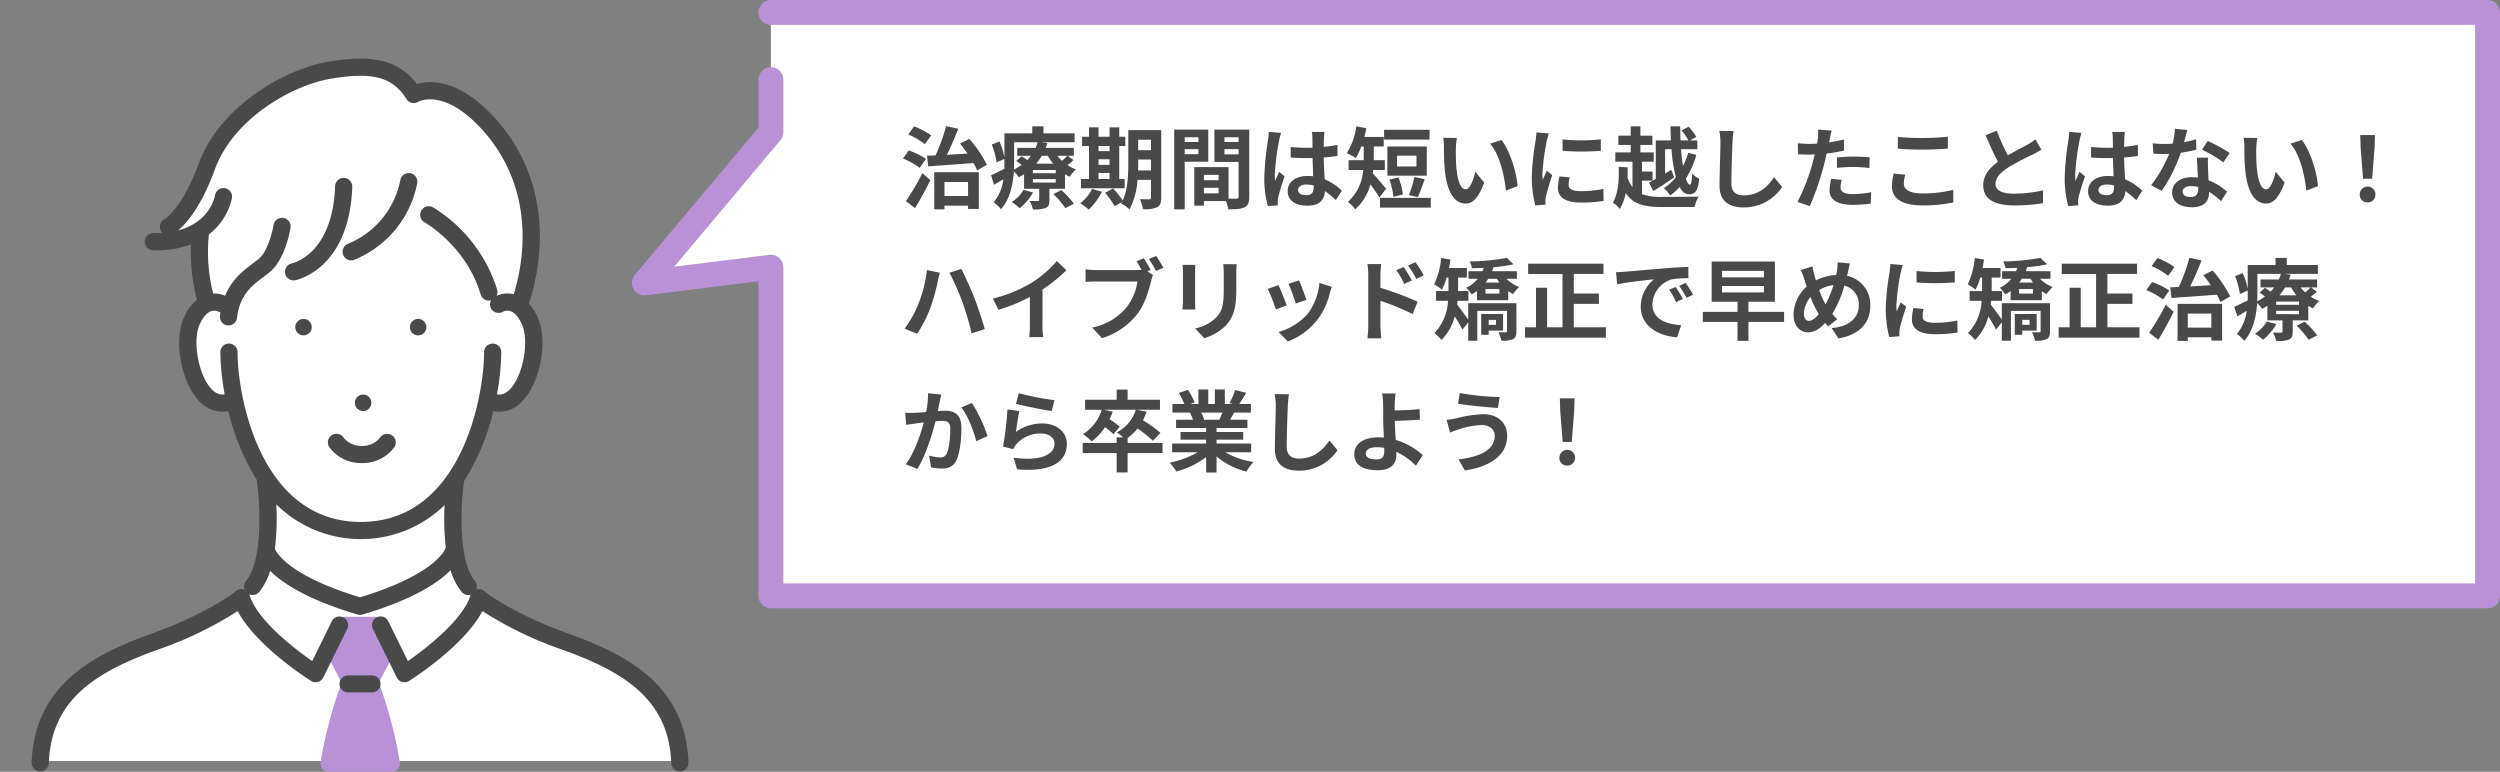
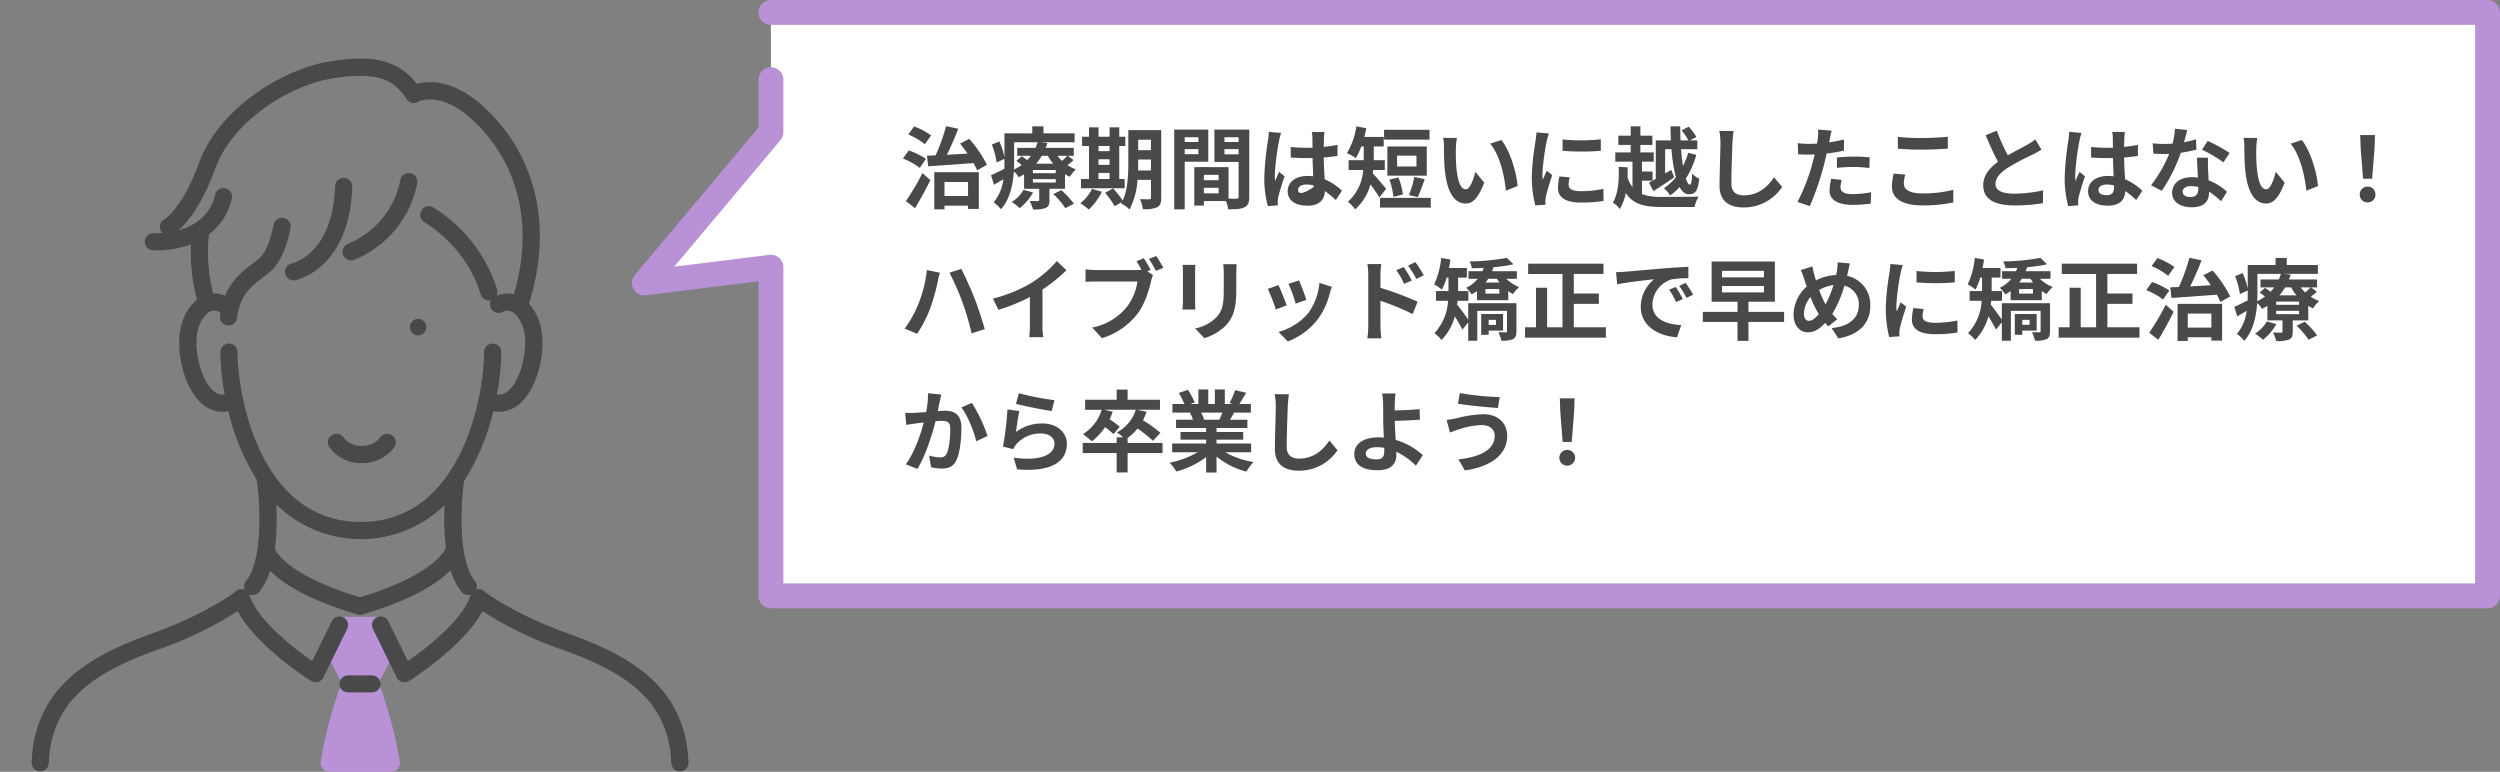
<svg xmlns="http://www.w3.org/2000/svg" width="702.776" height="216.962" viewBox="0 0 702.776 216.962">
  <rect x="0" y="0" width="702.776" height="216.962" fill="#808080" stroke="none" />
  <g id="グループ_83" data-name="グループ 83" transform="translate(-350 -2938.5)">
    <path id="パス_172" data-name="パス 172" d="M4931.193,2925h482.564v164.006H4931.193v-92.394l-35.585,4.43,35.585-42.388v-14.761" transform="translate(-4364.481 17)" fill="#fff" stroke="#b891d6" stroke-linecap="round" stroke-linejoin="round" stroke-width="7" />
    <g id="グループ_47" data-name="グループ 47" transform="translate(350 2954.972)">
-       <path id="パス_159" data-name="パス 159" d="M234.136,205.94H54.311s-.579-18.052,14.247-25.343,39.24-16.748,44.992-23.756,3.776-30.262,3.776-30.262a45.082,45.082,0,0,1-8.67-21.341s-9.947,2.75-12.689-11.3,4.692-16.881,4.692-16.881-2.732-7.582-1.74-19.859a20.05,20.05,0,0,1-10.438,2.7l1.612-4.225s6.33-6.519,11.619-19.349,41-38.3,57.142-17.748c0,0,8.862-4.588,21.688,8.141s13.473,38.51,7.349,51.4c0,0,6.317,3.174,4.689,13.028s-6.279,15.459-13.3,14.107c0,0-2.359,12.593-8.718,21.814,0,0-2.8,25.618,6.537,32.969s33.114,14.749,43.947,22.059,13.089,23.854,13.089,23.854" transform="translate(-42.537 -8.484)" fill="#fff" />
      <path id="パス_160" data-name="パス 160" d="M437.966,764.76a123.863,123.863,0,0,0-5.9-22.19c2.047-3.9,5.074-9.8,5.107-9.864a2.425,2.425,0,0,0-.168-2.492l-3.564-5.114a2.433,2.433,0,0,0-1.982-1.051h-9.251a2.433,2.433,0,0,0-1.982,1.051l-3.564,5.122a2.42,2.42,0,0,0-.168,2.489c.033.065,3.061,5.957,5.108,9.862a123.87,123.87,0,0,0-5.9,22.192,2.436,2.436,0,0,0,2.382,2.846h17.507a2.438,2.438,0,0,0,2.382-2.853" transform="translate(-325.573 -567.124)" fill="#b891d6" />
      <path id="パス_163" data-name="パス 163" d="M533.622,337.655a2.315,2.315,0,1,0,2.644,1.926,2.316,2.316,0,0,0-2.644-1.926" transform="translate(-416.435 -264.452)" fill="#494949" />
-       <path id="パス_164" data-name="パス 164" d="M462.964,440.365a2.315,2.315,0,1,0-2.645-1.929,2.315,2.315,0,0,0,2.645,1.929" transform="translate(-360.53 -341.319)" fill="#494949" />
-       <path id="パス_165" data-name="パス 165" d="M385.653,337.655a2.315,2.315,0,1,0,1.929,2.645,2.313,2.313,0,0,0-1.929-2.645" transform="translate(-299.976 -264.452)" fill="#494949" />
      <path id="パス_166" data-name="パス 166" d="M372.063,183.729a2.47,2.47,0,0,0,.475-.047c.62-.124,15.2-3.287,16.02-26.214a2.417,2.417,0,1,0-4.83-.174c-.679,18.889-11.643,21.538-12.152,21.65a2.417,2.417,0,0,0,.487,4.784" transform="translate(-289.533 -121.378)" fill="#494949" />
      <path id="パス_167" data-name="パス 167" d="M444.481,171.4a2.412,2.412,0,0,0,3.085,1.469,29.223,29.223,0,0,0,17.754-21.528,2.417,2.417,0,0,0-4.747-.914,24.356,24.356,0,0,1-14.628,17.889,2.415,2.415,0,0,0-1.463,3.084" transform="translate(-348.037 -116.291)" fill="#494949" />
      <path id="パス_168" data-name="パス 168" d="M191.749,161.592c-15.2-5.444-22.93-11.4-23.019-11.469a2.49,2.49,0,0,0-.267-.179,2.405,2.405,0,0,0-2.471-.724,2.414,2.414,0,0,0-.4-2.378c-4.9-5.921-3.885-22.17-3.078-27.932.005-.038.007-.074.01-.112A64.468,64.468,0,0,0,170.767,99.1a8.435,8.435,0,0,0,1.7.177,8.982,8.982,0,0,0,6.583-3.109c5.075-5.392,7.125-17.042,4.141-23.52a14.806,14.806,0,0,0-2.407-3.771c6.628-20.863,2.4-40.626-11.665-54.334C160.034,5.7,152.755,6.136,149.3,7.133c-5.852-7.67-14.367-8.059-25.23-6.2-11.373,1.942-30.1,12.1-36.129,28.594C83.357,42.074,78.473,45.069,78.3,45.173a2.417,2.417,0,0,0-.585,3.833q-.98.066-2.047.067c-.141,0-.284,0-.426,0a2.417,2.417,0,1,0-.062,4.834l.5,0a28.113,28.113,0,0,0,10.076-1.678,52.394,52.394,0,0,0,1.712,15.526,13.061,13.061,0,0,0-3.607,4.9C80.869,79.131,82.921,90.782,88,96.173a8.981,8.981,0,0,0,6.582,3.108,8.45,8.45,0,0,0,1.7-.177,64.836,64.836,0,0,0,8.024,19.35,2.422,2.422,0,0,0,.02.457c.809,5.758,1.834,22-3.078,27.931a2.416,2.416,0,0,0-.369,2.471,2.409,2.409,0,0,0-2.742.632,2.45,2.45,0,0,0-.265.177c-.077.06-7.808,6.022-23.02,11.47-17.1,6.126-33.044,14.759-33.874,36.262a2.416,2.416,0,0,0,2.322,2.508l.1,0a2.417,2.417,0,0,0,2.413-2.324c.68-17.6,12.754-25.478,30.673-31.9a104.045,104.045,0,0,0,22.417-10.83c5.128,9.793,19.927,19.2,20.619,19.633a2.416,2.416,0,0,0,3.457-.979l6.7-13.626a2.417,2.417,0,1,0-4.338-2.132l-5.484,11.156c-5.713-3.955-15.691-11.955-17.58-18.494a2.392,2.392,0,0,0-.093-.26,2.411,2.411,0,0,0,2.793-.687A17.794,17.794,0,0,0,108.028,144c3.531,3.512,10.567,8.116,24.582,12.279a2.414,2.414,0,0,0,1.376,0c14.254-4.234,21.289-8.925,24.76-12.458a17.968,17.968,0,0,0,3.12,6.108,2.409,2.409,0,0,0,2.523.782c-.02.054-.041.108-.057.165-1.886,6.527-11.866,14.534-17.58,18.492l-5.485-11.155a2.417,2.417,0,1,0-4.337,2.132l6.7,13.626a2.417,2.417,0,0,0,3.456.979c.692-.436,15.491-9.84,20.619-19.633a104.053,104.053,0,0,0,22.417,10.83c17.92,6.419,29.994,14.3,30.674,31.9a2.417,2.417,0,0,0,2.413,2.324l.1,0a2.416,2.416,0,0,0,2.322-2.508c-.83-21.5-16.771-30.136-33.874-36.262M91.515,92.86c-3.654-3.882-5.4-13.57-3.271-18.185.931-2.02,2.041-3.292,3.211-3.68a2.849,2.849,0,0,1,2.1.164,2.426,2.426,0,0,0,.5.217c-.049.308-.094.621-.132.943A2.417,2.417,0,0,0,96.039,75a2.465,2.465,0,0,0,.286.017,2.417,2.417,0,0,0,2.4-2.134c.766-6.483,4.151-9.034,7.424-11.5.61-.46,1.2-.908,1.764-1.364,4.3-3.507,5.7-11.553,5.843-12.459a2.417,2.417,0,0,0-4.774-.765c-.292,1.825-1.678,7.481-4.124,9.476-.514.419-1.059.829-1.619,1.251C100.628,59.49,97.3,62,95.357,66.668a7.836,7.836,0,0,0-3.35-.635,47.513,47.513,0,0,1-1.19-16.622,17.626,17.626,0,0,0,6.491-10.249,2.417,2.417,0,1,0-4.785-.689c-.013.089-1.186,7.376-10.325,9.814,2.281-1.926,6.451-6.612,10.285-17.107,5.363-14.68,22.176-23.742,32.4-25.488,11.921-2.037,17.54-.548,21.48,5.682a2.418,2.418,0,0,0,3.323.759c.062-.039,6.386-3.549,16.056,5.875,12.442,12.126,16.324,29.615,10.794,48.234a7.705,7.705,0,0,0-4.843.423,2.4,2.4,0,0,0,.147-1.744,41.7,41.7,0,0,0-18.035-23.111,2.417,2.417,0,0,0-2.349,4.225c.116.065,11.715,6.646,15.75,20.26a2.405,2.405,0,0,0,2.927,1.65,2.409,2.409,0,0,0,3.35,3.216A2.83,2.83,0,0,1,175.588,71c1.17.387,2.28,1.659,3.211,3.68,2.125,4.615.383,14.3-3.271,18.185-1.45,1.541-2.743,1.711-3.741,1.522a67.794,67.794,0,0,0,1.219-11.862,2.417,2.417,0,0,0-4.834,0c0,12.381-6.366,47.725-34.651,47.725S98.87,94.9,98.87,82.519a2.417,2.417,0,0,0-4.834,0,67.817,67.817,0,0,0,1.219,11.862c-1,.19-2.289.019-3.74-1.521m65.81,44.793c-.011.068-2.372,7.217-24.027,13.783-19.464-5.9-23.3-12.18-23.934-13.6a69.978,69.978,0,0,0,.389-12.53,33.8,33.8,0,0,0,47.312.226,70.627,70.627,0,0,0,.334,11.8,2.408,2.408,0,0,0-.074.324" transform="translate(-32.09 0)" fill="#494949" />
      <path id="パス_169" data-name="パス 169" d="M449.363,800.05H442.6a2.384,2.384,0,1,0,0,4.768h6.768a2.384,2.384,0,1,0,0-4.768" transform="translate(-344.776 -626.652)" fill="#494949" />
      <path id="パス_171" data-name="パス 171" d="M9.542,0A10.994,10.994,0,0,0,.376,4.524a2.4,2.4,0,0,0,.718,3.3,2.435,2.435,0,0,0,3.338-.671,6.2,6.2,0,0,1,5.11-2.319,6.208,6.208,0,0,1,5.09,2.288,2.417,2.417,0,1,0,4.077-2.6A11,11,0,0,0,9.542,0" transform="translate(111.256 113.708) rotate(180)" fill="#494949" />
      <rect id="長方形_139" data-name="長方形 139" width="193.535" height="200.49" transform="translate(0)" fill="none" />
    </g>
-     <path id="パス_180" data-name="パス 180" d="M7.875-9.9c3.4-.25,8.15-.575,12.75-.925a21.616,21.616,0,0,1,1,2.05l2.75-1.55a34.266,34.266,0,0,0-4.95-7.3l-2.6,1.325c.7.85,1.425,1.825,2.1,2.8-1.975.125-3.95.25-5.8.35,1.1-2.2,2.25-4.875,3.2-7.325L12.9-21.2A52.022,52.022,0,0,1,9.95-13c-.875.05-1.7.075-2.425.1ZM8.7-18.6a20.087,20.087,0,0,0-4.8-2.525L2.275-18.85a18.857,18.857,0,0,1,4.65,2.725ZM7.25-12A20.384,20.384,0,0,0,2.4-14.375L.775-12.1A19.863,19.863,0,0,1,5.5-9.475ZM4.175,1.85C5.65-.575,7.2-3.425,8.475-6.025L6.25-8A70.755,70.755,0,0,1,1.6-.125Zm14.9-7.35v3.925H12.45V-5.5Zm-9.5,7.675H12.45V1.15h6.625v.925H22.1V-8.25H9.575ZM34.675-3.3A10.109,10.109,0,0,1,31.35.125,13.889,13.889,0,0,1,33.575,1.85a15.05,15.05,0,0,0,3.775-4.4ZM43.05-2.1a22.97,22.97,0,0,1,3.375,3.95L48.825.6A25.712,25.712,0,0,0,45.3-3.225Zm.675-5.875H37.3v-.9h6.425Zm0,2.625H37.3V-6.3h6.425Zm-11.7-11.325h6.6A13.312,13.312,0,0,1,38.05-15.1H32.9v2.225h3.85a14.56,14.56,0,0,1-1.025,1.2c-.525-.375-1.1-.775-1.575-1.075l-1.5,1.325c.475.325,1,.725,1.5,1.125A15.159,15.159,0,0,1,31.975-9c.025-.75.05-1.475.05-2.15Zm9.475,3.8A14.464,14.464,0,0,0,43-10.65H38.225A14.974,14.974,0,0,0,39.8-12.875Zm5.475,0c-.375.4-.95.95-1.5,1.425a11.547,11.547,0,0,1-1.3-1.425Zm.125,0h1.7V-15.1H40.875c.2-.45.35-.9.5-1.35l-1.75-.225h9.4v-2.5h-8.75V-21.15h-3.15v1.975H29.3v6.7A19.707,19.707,0,0,0,27.875-16.9l-2.125.875A21.34,21.34,0,0,1,27.1-11l2.2-1v.85c0,.625,0,1.275-.025,1.95-1.425.7-2.775,1.375-3.75,1.8l.85,2.675c.85-.5,1.725-1.025,2.625-1.55A12.473,12.473,0,0,1,26.275.2a11.59,11.59,0,0,1,2.05,1.95C30.85-.625,31.7-4.825,31.95-8.475a6.893,6.893,0,0,1,1.375,1.65c.525-.275,1.025-.575,1.5-.875v4.1h4.25V-.5c0,.25-.1.35-.375.35-.325,0-1.375,0-2.3-.025A12.331,12.331,0,0,1,37.325,2.2a9.407,9.407,0,0,0,3.5-.375c.9-.4,1.125-1,1.125-2.225V-3.6h4.375V-7.7a10.061,10.061,0,0,0,1.35.725A9.075,9.075,0,0,1,49.4-9.05a11.155,11.155,0,0,1-2.375-1.2,15.1,15.1,0,0,0,1.7-1.425ZM55.75-8.05h3.1v1.7h-3.1Zm3.1-7.575v1.45h-3.1v-1.45ZM55.75-11.9h3.1v1.575h-3.1ZM63.1-6.35H61.575v-9.275h1.7v-2.6h-1.7v-2.65H58.85v2.65h-3.1v-2.65H53.075v2.65h-1.95v2.6h1.95V-6.35h-2.25v2.6H63.1ZM53.925-3.575a11.567,11.567,0,0,1-3.3,4.05A16.781,16.781,0,0,1,53,2.25a17.586,17.586,0,0,0,3.7-5ZM66.875-8.75c.025-.775.025-1.5.025-2.15v-.925h3.6V-8.75ZM70.5-17.375v2.925H66.9v-2.925Zm2.875-2.7h-9.25V-10.9c0,3.25-.125,7.475-1.575,10.6a27.237,27.237,0,0,0-2.7-3.4L57.6-2.475A24.856,24.856,0,0,1,60.275,1.3L62.35.125c-.075.15-.175.275-.25.425a8.589,8.589,0,0,1,2.35,1.675A20.518,20.518,0,0,0,66.7-6.1h3.8v4.925c0,.4-.125.525-.5.525-.35,0-1.55.025-2.625-.05a10.772,10.772,0,0,1,.85,2.825,8.592,8.592,0,0,0,4-.525c.875-.475,1.15-1.25,1.15-2.725Zm10.45,2v1.325h-3.85v-1.325Zm-3.85,4.75V-14.75h3.85v1.425ZM86.6-11.2v-9.025H77.025v22.4h2.95V-11.2Zm4.55-2.075V-14.75h3.975v1.475Zm3.975-4.8v1.325H91.15v-1.325Zm-9.75,15.75v-1.55H89.5v1.55ZM89.5-6H85.375V-7.5H89.5Zm8.625-14.225h-9.8v9.075h6.8v9.775c0,.4-.15.55-.6.55-.325.025-1.25.025-2.225,0v-8.85L83.9-9.7v.025H82.675v10.8h2.7V-.15h6.2a11.007,11.007,0,0,1,.65,2.325c2.15,0,3.6-.075,4.575-.575,1-.475,1.325-1.35,1.325-2.95ZM111.85-3.25c0-.95.95-1.55,2.375-1.55a7.718,7.718,0,0,1,2,.275v.45c0,1.475-.525,2.275-2.05,2.275C112.85-1.8,111.85-2.225,111.85-3.25Zm7.425-16.325H115.7a10.615,10.615,0,0,1,.175,1.65c0,.525.025,1.55.025,2.775-.575.025-1.175.025-1.75.025a41.656,41.656,0,0,1-4.375-.225v2.975c1.475.1,2.9.15,4.375.15.575,0,1.175,0,1.775-.025.025,1.775.125,3.6.175,5.15a11.122,11.122,0,0,0-1.625-.1c-3.4,0-5.55,1.75-5.55,4.275,0,2.625,2.15,4.075,5.6,4.075,3.375,0,4.725-1.7,4.875-4.1a26.222,26.222,0,0,1,3.05,2.525l1.725-2.625a16.362,16.362,0,0,0-4.85-3.225c-.1-1.7-.225-3.7-.275-6.125,1.375-.1,2.675-.25,3.875-.425V-15.95a34.253,34.253,0,0,1-3.875.575c.025-1.1.05-2.025.075-2.575A15.655,15.655,0,0,1,119.275-19.575Zm-12.2.275-3.45-.3a23.849,23.849,0,0,1-.25,2.45A79.173,79.173,0,0,0,102.35-6.725a29.363,29.363,0,0,0,1,8l2.825-.225c-.025-.35-.05-.775-.05-1.025a6.977,6.977,0,0,1,.125-1.175c.3-1.35,1.1-3.9,1.8-5.95l-1.525-1.25c-.375.85-.8,1.7-1.125,2.575a11.816,11.816,0,0,1-.1-1.625,66.736,66.736,0,0,1,1.2-9.675A16.232,16.232,0,0,1,107.075-19.3Zm41.725-.875H136.025v2.75H148.8Zm-3.675,10.3h-5.45V-12.9h5.45Zm2.9-5.625H136.95v8.225h11.075ZM145.5-1.25c.6-1.225,1.275-3.225,1.95-5.05l-2.925-.625A27.457,27.457,0,0,1,143-1.825ZM141.3-2a17.569,17.569,0,0,0-1.25-4.775l-2.525.6a20.36,20.36,0,0,1,1.125,4.85Zm-4.7-1.6c-.55-.65-2.75-3.3-3.75-4.325.05-.325.075-.625.1-.95h3.275v-2.75h-3.1V-15.5h2.8v-2.675h-5.45c.2-.8.4-1.625.55-2.45l-2.8-.525a19.63,19.63,0,0,1-2.675,7.55,15.379,15.379,0,0,1,2.525,1.375,20.09,20.09,0,0,0,1.55-3.275h.675v3.875h-4.25v2.75h4.1a13.236,13.236,0,0,1-4.3,8.95,10.231,10.231,0,0,1,2.05,2.1,14.221,14.221,0,0,0,4.275-7A41.005,41.005,0,0,1,134.7-1.15Zm-1.725,2.55V1.7H149.15V-1.05ZM156.5-17.875l-3.85-.05a15.2,15.2,0,0,1,.2,2.55c0,1.525.025,4.45.275,6.75.7,6.7,3.075,9.175,5.825,9.175,2,0,3.575-1.525,5.225-5.875l-2.5-3.05c-.475,2-1.475,4.925-2.65,4.925-1.575,0-2.325-2.475-2.675-6.075-.15-1.8-.175-3.675-.15-5.3A20.226,20.226,0,0,1,156.5-17.875ZM169-17.3l-3.175,1.025c2.725,3.1,4.05,9.175,4.45,13.2L173.55-4.35C173.275-8.175,171.375-14.425,169-17.3Zm17.2-.175v3.2a67.1,67.1,0,0,0,10.75,0V-17.5A51.408,51.408,0,0,1,186.2-17.475Zm2,10.675-2.875-.275a15.274,15.274,0,0,0-.425,3.25c0,2.575,2.075,4.1,6.375,4.1a35.4,35.4,0,0,0,6.45-.475l-.05-3.375a29.552,29.552,0,0,1-6.275.65c-2.55,0-3.5-.675-3.5-1.775A8.486,8.486,0,0,1,188.2-6.8Zm-5.85-12.35-3.5-.3c-.025.8-.175,1.75-.25,2.45a69.71,69.71,0,0,0-1.05,9.9,31.958,31.958,0,0,0,.975,8.175l2.9-.2c-.025-.35-.05-.75-.05-1.025a7.544,7.544,0,0,1,.125-1.175c.275-1.325,1.1-4.05,1.8-6.125l-1.55-1.225c-.35.825-.75,1.7-1.125,2.55a12.062,12.062,0,0,1-.1-1.625,66.305,66.305,0,0,1,1.2-9.175C181.825-17.375,182.15-18.625,182.35-19.15ZM212.4-6.375c-.725.4-1.375.775-1.925,1.05l1.25,2.375c1.775-1.1,3.9-2.525,5.85-3.85l-.825-2.125L215.025-7.9v-6.825h1.8A42.79,42.79,0,0,0,218.05-6.85a13.467,13.467,0,0,1-3.375,3.075,9.875,9.875,0,0,1,1.775,2.05A14.7,14.7,0,0,0,219.1-4.1c.675,1.3,1.55,2.05,2.6,2.05,1.8,0,2.55-.925,2.925-4.375a6.1,6.1,0,0,1-2-1.45c-.075,2.15-.275,3.125-.625,3.125-.4,0-.775-.625-1.15-1.7a25.292,25.292,0,0,0,2.95-6.675l-2.275-.6A21.8,21.8,0,0,1,220.05-10c-.225-1.4-.425-3-.55-4.725h4.575V-17.2h-2.05l1.775-.975a15.59,15.59,0,0,0-2.15-2.875l-2,1.05a14.4,14.4,0,0,1,1.925,2.8H219.35c-.05-1.3-.075-2.625-.075-3.95h-2.75c.025,1.325.075,2.65.125,3.95H212.4Zm-3.875.5H211.5V-8.45h-2.975v-2.775h3.3v-2.6h-3.75v-2.1h3.375v-2.6h-3.375V-21.15H205.35v2.625h-3.475v2.6h3.475v2.1h-4.325v2.6h4.825V-4.05a8.93,8.93,0,0,1-1.375-2.675c.025-.975.025-1.95,0-2.9l-2.5-.15C202.1-6.4,201.95-2.525,200.35.3a6.279,6.279,0,0,1,1.925,1.8,14.578,14.578,0,0,0,1.7-4.5c2.125,3.25,5.35,3.925,10.275,3.925h9.05A10.063,10.063,0,0,1,224.45-1.4c-2.125.075-8.4.075-10.175.075a16.044,16.044,0,0,1-5.75-.75Zm25.75-13.95-4.025-.05a15.945,15.945,0,0,1,.325,3.375c0,2.15-.25,8.725-.25,12.075,0,4.275,2.65,6.075,6.75,6.075a12.941,12.941,0,0,0,10.85-5.75L245.65-6.85c-1.8,2.725-4.425,5.1-8.55,5.1-1.95,0-3.45-.825-3.45-3.35,0-3.1.2-8.7.3-11.4C234-17.5,234.125-18.775,234.275-19.825ZM264.675-6.1,261.7-6.4a17.481,17.481,0,0,0-.45,3.35c0,2.525,2.275,3.975,6.475,3.975a40.132,40.132,0,0,0,5.1-.35l.125-3.2a29.34,29.34,0,0,1-5.2.525c-2.675,0-3.425-.825-3.425-1.925A8.566,8.566,0,0,1,264.675-6.1ZM261.85-19.95l-3.825-.3a12.817,12.817,0,0,1-.075,2.525q-.075.6-.225,1.425-1.162.075-2.25.075a24.741,24.741,0,0,1-3.15-.2L252.4-13.3c.875.05,1.825.1,3.025.1.525,0,1.075-.025,1.65-.05-.15.725-.35,1.425-.525,2.1A54.128,54.128,0,0,1,252.225.1L255.7,1.275A77.684,77.684,0,0,0,259.675-10.3c.275-1.025.525-2.125.75-3.2a46.022,46.022,0,0,0,4.875-.825V-17.45c-1.375.325-2.775.6-4.175.8.075-.35.15-.675.2-.95C261.425-18.15,261.65-19.275,261.85-19.95Zm1.475,7.55v2.925a42.954,42.954,0,0,1,4.825-.25,36.65,36.65,0,0,1,4.3.3l.075-3a43.963,43.963,0,0,0-4.4-.225C266.525-12.65,264.725-12.525,263.325-12.4Zm17.125-5.775v3.3c2.025.175,4.2.275,6.825.275,2.375,0,5.475-.15,7.225-.3v-3.325c-1.925.2-4.775.35-7.25.35A65.582,65.582,0,0,1,280.45-18.175Zm2.1,10.6-3.275-.3a16.174,16.174,0,0,0-.5,3.6c0,3.425,2.875,5.35,8.6,5.35a38.524,38.524,0,0,0,8.675-.85L296.025-3.3a34.327,34.327,0,0,1-8.775,1c-3.6,0-5.125-1.15-5.125-2.75A9.212,9.212,0,0,1,282.55-7.575Zm25.7-12.35-3.125,1.275c1.125,2.65,2.325,5.325,3.475,7.45-2.4,1.775-4.15,3.85-4.15,6.6,0,4.3,3.775,5.675,8.75,5.675A46.429,46.429,0,0,0,321.225.45l.05-3.6a38.6,38.6,0,0,1-8.175.925c-3.475,0-5.2-.95-5.2-2.75,0-1.75,1.4-3.175,3.475-4.55a74,74,0,0,1,6.975-3.7c.925-.475,1.725-.9,2.475-1.35l-1.725-2.9a15.621,15.621,0,0,1-2.325,1.525c-1.175.675-3.35,1.75-5.4,2.95A59.386,59.386,0,0,1,308.25-19.925ZM336.85-3.25c0-.95.95-1.55,2.375-1.55a7.718,7.718,0,0,1,2,.275v.45c0,1.475-.525,2.275-2.05,2.275C337.85-1.8,336.85-2.225,336.85-3.25Zm7.425-16.325H340.7a10.619,10.619,0,0,1,.175,1.65c0,.525.025,1.55.025,2.775-.575.025-1.175.025-1.75.025a41.657,41.657,0,0,1-4.375-.225v2.975c1.475.1,2.9.15,4.375.15.575,0,1.175,0,1.775-.025.025,1.775.125,3.6.175,5.15a11.122,11.122,0,0,0-1.625-.1c-3.4,0-5.55,1.75-5.55,4.275,0,2.625,2.15,4.075,5.6,4.075,3.375,0,4.725-1.7,4.875-4.1a26.224,26.224,0,0,1,3.05,2.525l1.725-2.625a16.362,16.362,0,0,0-4.85-3.225c-.1-1.7-.225-3.7-.275-6.125,1.375-.1,2.675-.25,3.875-.425V-15.95a34.253,34.253,0,0,1-3.875.575c.025-1.1.05-2.025.075-2.575A15.659,15.659,0,0,1,344.275-19.575Zm-12.2.275-3.45-.3a23.844,23.844,0,0,1-.25,2.45A79.174,79.174,0,0,0,327.35-6.725a29.364,29.364,0,0,0,1,8l2.825-.225c-.025-.35-.05-.775-.05-1.025a6.976,6.976,0,0,1,.125-1.175c.3-1.35,1.1-3.9,1.8-5.95l-1.525-1.25c-.375.85-.8,1.7-1.125,2.575a11.82,11.82,0,0,1-.1-1.625,66.735,66.735,0,0,1,1.2-9.675A16.232,16.232,0,0,1,332.075-19.3Zm29.725-.825-3.45-.35a21.024,21.024,0,0,1-.675,4.175c-.775.075-1.525.1-2.275.1a31.582,31.582,0,0,1-3.325-.175l.225,2.9c1.075.075,2.1.1,3.125.1.425,0,.85,0,1.3-.025a39.388,39.388,0,0,1-5.1,8.825l3.025,1.55a46.065,46.065,0,0,0,5.35-10.7,43.372,43.372,0,0,0,4.375-.875l-.1-2.9a30.648,30.648,0,0,1-3.375.8C361.275-18.05,361.6-19.325,361.8-20.125Zm-1.3,17.3c0-.875.925-1.525,2.375-1.525a8.981,8.981,0,0,1,2.025.25v.5c0,1.375-.525,2.325-2.25,2.325C361.275-1.275,360.5-1.9,360.5-2.825Zm7.15-9.525h-3.125c.05,1.525.175,3.75.275,5.6-.575-.05-1.125-.1-1.725-.1-3.475,0-5.525,1.875-5.525,4.325C357.55.225,360,1.6,363.1,1.6c3.55,0,4.825-1.8,4.825-4.125v-.25A21.194,21.194,0,0,1,371.3-.1l1.675-2.675a16.348,16.348,0,0,0-5.175-3.2c-.05-1.25-.125-2.45-.15-3.175C367.625-10.25,367.575-11.3,367.65-12.35Zm4.3,1.325,1.775-2.625a43.063,43.063,0,0,0-6.175-3.4l-1.6,2.475A36.084,36.084,0,0,1,371.95-11.025Zm9.55-6.85-3.85-.05a15.2,15.2,0,0,1,.2,2.55c0,1.525.025,4.45.275,6.75.7,6.7,3.075,9.175,5.825,9.175,2,0,3.575-1.525,5.225-5.875l-2.5-3.05c-.475,2-1.475,4.925-2.65,4.925-1.575,0-2.325-2.475-2.675-6.075-.15-1.8-.175-3.675-.15-5.3A20.227,20.227,0,0,1,381.5-17.875ZM394-17.3l-3.175,1.025c2.725,3.1,4.05,9.175,4.45,13.2L398.55-4.35C398.275-8.175,396.375-14.425,394-17.3ZM411.225-6.425h2.55l.675-8.55.125-3.725h-4.15l.125,3.725ZM412.5.225a2.127,2.127,0,0,0,2.2-2.2A2.134,2.134,0,0,0,412.5-4.2a2.134,2.134,0,0,0-2.2,2.225A2.114,2.114,0,0,0,412.5.225ZM5.125,28.75A30.953,30.953,0,0,1,1.25,35.7l3.5,1.475a35.565,35.565,0,0,0,3.675-7.15A57.114,57.114,0,0,0,10.55,22.5c.1-.55.4-1.775.6-2.5L7.5,19.25A35.78,35.78,0,0,1,5.125,28.75Zm12.35-.525a78.771,78.771,0,0,1,2.6,8.825l3.7-1.2c-.7-2.475-2.025-6.45-2.9-8.725-.95-2.4-2.675-6.25-3.7-8.2L13.85,20A71.932,71.932,0,0,1,17.475,28.225Zm8.575-.95,1.575,3.15a50.094,50.094,0,0,0,8.825-3.6v8a28,28,0,0,1-.175,3.275h3.95A17.188,17.188,0,0,1,40,34.825v-10.1A45.856,45.856,0,0,0,46.725,19.3l-2.7-2.575a32.051,32.051,0,0,1-7.05,6.075A40.2,40.2,0,0,1,26.05,27.275Zm42.425-11.35-2.05.85c.475.725.975,1.6,1.4,2.425a10.488,10.488,0,0,1-1.175.05H55.075a27.836,27.836,0,0,1-2.975-.2v3.525c.65-.05,1.825-.1,2.975-.1H66.7a15.71,15.71,0,0,1-2.925,7.05,16.389,16.389,0,0,1-9.8,5.875l2.725,3a19.97,19.97,0,0,0,10.05-6.925c2.1-2.775,3.175-6.65,3.775-9.1a8.162,8.162,0,0,1,.55-1.725l-1.6-1.05.925-.375A32.974,32.974,0,0,0,68.475,15.925Zm3.5-.625-2.075.825a32.394,32.394,0,0,1,2,3.375l2.075-.9C73.5,17.725,72.6,16.2,71.975,15.3Zm22.6,2.3H90.8a17.636,17.636,0,0,1,.15,2.5v4.75c0,3.9-.325,5.775-2.05,7.65a11.31,11.31,0,0,1-6,3.15l2.6,2.75a14.72,14.72,0,0,0,6.075-3.6c1.85-2.05,2.9-4.375,2.9-9.75V20.1C94.475,19.1,94.525,18.3,94.575,17.6Zm-11.6.2h-3.6a17.752,17.752,0,0,1,.1,1.925V28.15c0,.75-.1,1.725-.125,2.2h3.625c-.05-.575-.075-1.55-.075-2.175v-8.45C82.9,18.925,82.925,18.375,82.975,17.8Zm29.15,4.35-2.975.975a41.641,41.641,0,0,1,2.025,5.55l3-1.05C113.825,26.475,112.6,23.225,112.125,22.15Zm9.225,1.825-3.5-1.125a17.1,17.1,0,0,1-3.2,8.575,16.822,16.822,0,0,1-8.3,5.225l2.625,2.675a19.523,19.523,0,0,0,8.375-6.2,20.158,20.158,0,0,0,3.4-7.325C120.9,25.3,121.05,24.775,121.35,23.975Zm-15.025-.5-3,1.075a50.494,50.494,0,0,1,2.275,5.775l3.05-1.15C108.15,27.775,106.95,24.75,106.325,23.475ZM141.55,18.4l-2.1.875a21.416,21.416,0,0,1,2.2,3.875l2.175-.975C143.25,21.05,142.25,19.45,141.55,18.4Zm3.275-1.375L142.75,18a23.408,23.408,0,0,1,2.325,3.75l2.1-1.025A33.107,33.107,0,0,0,144.825,17.025Zm-13.25,17.95a27.07,27.07,0,0,1-.25,3.475h3.925c-.125-1.025-.25-2.775-.25-3.475V27.9a66.974,66.974,0,0,1,9.05,3.725l1.4-3.475A86.974,86.974,0,0,0,135,24.25V20.6a27.187,27.187,0,0,1,.225-3.025h-3.9a17.641,17.641,0,0,1,.25,3.025Zm35.9-1.725v1.4h-2.05v-1.4Zm2,3.025V31.6h-6.15v5.85h2.1V36.275Zm3.75-7.7h-13.55V33.15c-.75-1.025-2.3-3.2-3.125-4.2.05-.35.1-.7.125-1.05h3.05V25.15h-2.9V21.375H159.3v-2.7h-5.05c.175-.775.3-1.575.425-2.375l-2.6-.45a22.5,22.5,0,0,1-1.975,7.425,15.08,15.08,0,0,1,2.175,1.475,17.273,17.273,0,0,0,1.325-3.375h.525V25.15h-3.5V27.9H154a14.259,14.259,0,0,1-3.825,9.075,12.15,12.15,0,0,1,2,1.925,14.853,14.853,0,0,0,3.725-6.625c.8,1.275,1.65,2.725,2.15,3.725l1.625-2.05v5.175h2.55v-8.4h8.35V36.4c0,.275-.1.35-.375.35s-1.225,0-2.05-.025A10.377,10.377,0,0,1,169,39.1a7.463,7.463,0,0,0,3.25-.425c.775-.4.975-1.05.975-2.225Zm-4.8-2.7h-3.9V24.6h3.9Zm-.7-4.175c.225.35.475.7.725,1.05h-3.875c.25-.35.5-.7.725-1.05Zm5.625,0V19.575h-6.975c.15-.375.275-.75.4-1.125a40.862,40.862,0,0,0,5.625-.825l-1.875-1.8a61.717,61.717,0,0,1-10.45,1,7.771,7.771,0,0,1,.65,1.9c1.05,0,2.175-.025,3.325-.1-.125.325-.25.65-.375.95H159.75V21.7h2.6a9.249,9.249,0,0,1-3.225,2.525,11.842,11.842,0,0,1,1.5,1.85,10.311,10.311,0,0,0,1.525-.925v2.575h8.775v-2.55a9.788,9.788,0,0,0,1.35.825,10.608,10.608,0,0,1,1.7-1.975,11,11,0,0,1-3.6-2.325Zm16,13.625V28.75h7.05v-2.9h-7.05v-5.5h8.35v-2.9H176.525v2.9h9.65V35.325H181.85v-11.1h-3.125v11.1H175.65V38.25h22.725V35.325ZM201.225,19.85l.325,3.425c2.9-.625,8-1.175,10.35-1.425a10,10,0,0,0-3.725,7.725c0,5.425,4.95,8.225,10.2,8.575l1.175-3.425c-4.25-.225-8.1-1.7-8.1-5.825a7.6,7.6,0,0,1,5.3-7,25.971,25.971,0,0,1,4.825-.35l-.025-3.2c-1.775.075-4.5.225-7.075.45-4.575.375-8.7.75-10.8.925C203.2,19.775,202.225,19.825,201.225,19.85ZM218,24l-1.85.775a19.289,19.289,0,0,1,1.95,3.475l1.9-.85A31.031,31.031,0,0,0,218,24Zm2.8-1.15-1.825.85a21.993,21.993,0,0,1,2.05,3.375l1.875-.9A37.394,37.394,0,0,0,220.8,22.85Zm10.225.875H242.8v1.8H231.025Zm0-4.25H242.8V21.3H231.025ZM248.475,31H238.45V28.15h7.425V16.85H228.1v11.3h7.275V31h-9.75v2.825h9.75V39.15h3.075V33.825h10.025Zm18.5-13.6-3.45-.325a16.889,16.889,0,0,1-.2,2.375q-.075.563-.225,1.2a13.626,13.626,0,0,0-5.675,1.5c-.175-.525-.325-1.05-.45-1.525-.2-.75-.4-1.575-.55-2.4L253.15,19.25a15.861,15.861,0,0,1,1,2.6c.225.675.425,1.35.675,2.025a10.93,10.93,0,0,0-3.7,7.9c0,3.225,1.9,4.975,3.975,4.975,1.85,0,3.25-.825,4.925-2.65.25.325.55.65.85.975l2.525-2a19.983,19.983,0,0,1-1.375-1.5,31.614,31.614,0,0,0,3.4-7.95,5.41,5.41,0,0,1,4.05,5.525c0,3.125-2.175,5.95-7.65,6.4l1.9,2.9c5.2-.8,8.975-3.825,8.975-9.125a8.241,8.241,0,0,0-6.525-8.45c.075-.325.15-.625.225-.95C266.55,19.3,266.775,18.075,266.975,17.4ZM254.05,31.525a7.553,7.553,0,0,1,1.85-4.7,26.928,26.928,0,0,0,2.325,4.8c-.925,1.125-1.85,1.9-2.75,1.9S254.05,32.75,254.05,31.525Zm4.275-6.65a10.017,10.017,0,0,1,4.025-1.4,28.8,28.8,0,0,1-2.225,5.4A25.671,25.671,0,0,1,258.325,24.875Zm27.375-5.35v3.2a67.1,67.1,0,0,0,10.75,0V19.5A51.408,51.408,0,0,1,285.7,19.525Zm2,10.675-2.875-.275a15.272,15.272,0,0,0-.425,3.25c0,2.575,2.075,4.1,6.375,4.1a35.405,35.405,0,0,0,6.45-.475l-.05-3.375a29.552,29.552,0,0,1-6.275.65c-2.55,0-3.5-.675-3.5-1.775A8.485,8.485,0,0,1,287.7,30.2Zm-5.85-12.35-3.5-.3c-.025.8-.175,1.75-.25,2.45a69.712,69.712,0,0,0-1.05,9.9,31.958,31.958,0,0,0,.975,8.175l2.9-.2c-.025-.35-.05-.75-.05-1.025A7.542,7.542,0,0,1,281,35.675c.275-1.325,1.1-4.05,1.8-6.125l-1.55-1.225c-.35.825-.75,1.7-1.125,2.55a12.06,12.06,0,0,1-.1-1.625,66.305,66.305,0,0,1,1.2-9.175C281.325,19.625,281.65,18.375,281.85,17.85Zm35.625,15.4v1.4h-2.05v-1.4Zm2,3.025V31.6h-6.15v5.85h2.1V36.275Zm3.75-7.7h-13.55V33.15c-.75-1.025-2.3-3.2-3.125-4.2.05-.35.1-.7.125-1.05h3.05V25.15h-2.9V21.375H309.3v-2.7h-5.05c.175-.775.3-1.575.425-2.375l-2.6-.45a22.5,22.5,0,0,1-1.975,7.425,15.08,15.08,0,0,1,2.175,1.475,17.273,17.273,0,0,0,1.325-3.375h.525V25.15h-3.5V27.9H304a14.259,14.259,0,0,1-3.825,9.075,12.149,12.149,0,0,1,2,1.925,14.853,14.853,0,0,0,3.725-6.625c.8,1.275,1.65,2.725,2.15,3.725l1.625-2.05v5.175h2.55v-8.4h8.35V36.4c0,.275-.1.35-.375.35s-1.225,0-2.05-.025A10.377,10.377,0,0,1,319,39.1a7.463,7.463,0,0,0,3.25-.425c.775-.4.975-1.05.975-2.225Zm-4.8-2.7h-3.9V24.6h3.9Zm-.7-4.175c.225.35.475.7.725,1.05h-3.875c.25-.35.5-.7.725-1.05Zm5.625,0V19.575h-6.975c.15-.375.275-.75.4-1.125a40.862,40.862,0,0,0,5.625-.825l-1.875-1.8a61.717,61.717,0,0,1-10.45,1,7.772,7.772,0,0,1,.65,1.9c1.05,0,2.175-.025,3.325-.1-.125.325-.25.65-.375.95H309.75V21.7h2.6a9.249,9.249,0,0,1-3.225,2.525,11.842,11.842,0,0,1,1.5,1.85,10.312,10.312,0,0,0,1.525-.925v2.575h8.775v-2.55a9.79,9.79,0,0,0,1.35.825,10.608,10.608,0,0,1,1.7-1.975,11,11,0,0,1-3.6-2.325Zm16,13.625V28.75h7.05v-2.9h-7.05v-5.5h8.35v-2.9H326.525v2.9h9.65V35.325H331.85v-11.1h-3.125v11.1H325.65V38.25h22.725V35.325ZM357.375,27.1c3.4-.25,8.15-.575,12.75-.925a21.616,21.616,0,0,1,1,2.05l2.75-1.55a34.265,34.265,0,0,0-4.95-7.3l-2.6,1.325c.7.85,1.425,1.825,2.1,2.8-1.975.125-3.95.25-5.8.35,1.1-2.2,2.25-4.875,3.2-7.325L362.4,15.8a52.022,52.022,0,0,1-2.95,8.2c-.875.05-1.7.075-2.425.1Zm.825-8.7a20.087,20.087,0,0,0-4.8-2.525l-1.625,2.275a18.856,18.856,0,0,1,4.65,2.725ZM356.75,25a20.384,20.384,0,0,0-4.85-2.375L350.275,24.9A19.863,19.863,0,0,1,355,27.525Zm-3.075,13.85c1.475-2.425,3.025-5.275,4.3-7.875L355.75,29a70.759,70.759,0,0,1-4.65,7.875Zm14.9-7.35v3.925H361.95V31.5Zm-9.5,7.675h2.875V38.15h6.625v.925H371.6V28.75H359.075Zm25.1-5.475a10.109,10.109,0,0,1-3.325,3.425,13.889,13.889,0,0,1,2.225,1.725,15.05,15.05,0,0,0,3.775-4.4Zm8.375,1.2a22.97,22.97,0,0,1,3.375,3.95l2.4-1.25a25.712,25.712,0,0,0-3.525-3.825Zm.675-5.875H386.8v-.9h6.425Zm0,2.625H386.8V30.7h6.425Zm-11.7-11.325h6.6a13.31,13.31,0,0,1-.575,1.575H382.4v2.225h3.85a14.559,14.559,0,0,1-1.025,1.2c-.525-.375-1.1-.775-1.575-1.075l-1.5,1.325c.475.325,1,.725,1.5,1.125a15.159,15.159,0,0,1-2.175,1.3c.025-.75.05-1.475.05-2.15Zm9.475,3.8a14.462,14.462,0,0,0,1.5,2.225h-4.775a14.972,14.972,0,0,0,1.575-2.225Zm5.475,0c-.375.4-.95.95-1.5,1.425a11.547,11.547,0,0,1-1.3-1.425Zm.125,0h1.7V21.9h-7.925c.2-.45.35-.9.5-1.35l-1.75-.225h9.4v-2.5h-8.75V15.85h-3.15v1.975H378.8v6.7a19.706,19.706,0,0,0-1.425-4.425l-2.125.875A21.34,21.34,0,0,1,376.6,26l2.2-1v.85c0,.625,0,1.275-.025,1.95-1.425.7-2.775,1.375-3.75,1.8l.85,2.675c.85-.5,1.725-1.025,2.625-1.55a12.473,12.473,0,0,1-2.725,6.475,11.591,11.591,0,0,1,2.05,1.95c2.525-2.775,3.375-6.975,3.625-10.625a6.893,6.893,0,0,1,1.375,1.65c.525-.275,1.025-.575,1.5-.875v4.1h4.25v3.1c0,.25-.1.35-.375.35-.325,0-1.375,0-2.3-.025a12.331,12.331,0,0,1,.925,2.375,9.407,9.407,0,0,0,3.5-.375c.9-.4,1.125-1,1.125-2.225V33.4h4.375V29.3a10.061,10.061,0,0,0,1.35.725A9.075,9.075,0,0,1,398.9,27.95a11.156,11.156,0,0,1-2.375-1.2,15.1,15.1,0,0,0,1.7-1.425ZM11.55,54.25l-3.725-.375a27.71,27.71,0,0,1-.525,5.3c-1.275.1-2.45.175-3.225.2a23.87,23.87,0,0,1-2.675,0l.3,3.4c.75-.125,2.075-.3,2.775-.425.475-.05,1.25-.15,2.15-.25-.9,3.425-2.625,8.475-5.05,11.75l3.25,1.3c2.3-3.675,4.15-9.6,5.1-13.4.7-.05,1.325-.1,1.725-.1,1.575,0,2.425.275,2.425,2.275,0,2.475-.325,5.5-1,6.925A1.853,1.853,0,0,1,11.2,71.925,14.647,14.647,0,0,1,8.125,71.4l.55,3.3a16.173,16.173,0,0,0,3,.35c1.875,0,3.275-.55,4.1-2.3,1.075-2.175,1.425-6.225,1.425-9.175,0-3.6-1.875-4.775-4.525-4.775-.525,0-1.275.05-2.1.1.175-.9.35-1.825.525-2.575C11.225,55.7,11.4,54.9,11.55,54.25Zm8.6,2.35-2.975,1.275c1.775,2.2,3.55,6.725,4.2,9.5L24.55,65.9A43.211,43.211,0,0,0,20.15,56.6Zm13.2-2.725-.8,3c1.95.5,7.525,1.675,10.05,2l.75-3.05A76.519,76.519,0,0,1,33.35,53.875ZM33.5,58.9l-3.35-.475a92.229,92.229,0,0,1-1.25,10.45l2.875.725a6.057,6.057,0,0,1,.925-1.45,8.9,8.9,0,0,1,6.95-2.95c2.175,0,3.725,1.2,3.725,2.825,0,3.175-3.975,5-11.475,3.975l.95,3.275c10.4.875,14-2.625,14-7.175,0-3.025-2.55-5.725-6.925-5.725A12.238,12.238,0,0,0,32.55,64.75C32.725,63.325,33.175,60.275,33.5,58.9Zm40.25,8.95H63.925v-1.4a14.71,14.71,0,0,0,2.8-2.65,36.168,36.168,0,0,1,4.325,3.45L73.15,65a39.1,39.1,0,0,0-4.9-3.525,17.251,17.251,0,0,0,1-2.4l-2.65-.55h6.425V55.7h-9.1V52.85H60.85V55.7H51.975v2.825H56.65a12.4,12.4,0,0,1-5.275,6.85A20.209,20.209,0,0,1,53.85,67.4a16.262,16.262,0,0,0,3.725-3.975,20.282,20.282,0,0,1,2.375,1.95L61.725,63.3a24.717,24.717,0,0,0-2.875-2.1,15.808,15.808,0,0,0,.875-2.125l-2.375-.55h8.875a10.736,10.736,0,0,1-5.325,6.35,14.213,14.213,0,0,1,1.75,1.4h-1.8V67.85H51.3V70.7h9.55v5.45h3.075V70.7H73.75Zm16.825-8.525c-.275.675-.575,1.4-.875,2H85.025l.425-.075a13.43,13.43,0,0,0-.85-1.925Zm8.075,11.15v-2.45H88.925v-1.1h7.5v-2.15h-7.5V63.65H97.6V61.325H92.7c.375-.6.775-1.275,1.175-2h4.7V56.9h-3.25c.575-.875,1.25-2,1.95-3.15L94.15,53a20.138,20.138,0,0,1-1.575,3.625l.9.275H91.25V52.825h-2.8V56.9H86.6V52.825H83.825V56.9H81.55l1.225-.45a18.917,18.917,0,0,0-1.9-3.525l-2.55.875a22.408,22.408,0,0,1,1.55,3.1h-3.35v2.425H81.75l-.3.05a11.234,11.234,0,0,1,.85,1.95H77.55V63.65H86v1.125H78.8v2.15H86v1.1H76.45v2.45h7.175a26.265,26.265,0,0,1-7.9,2.925,13.867,13.867,0,0,1,1.9,2.475A23.715,23.715,0,0,0,86,71.825v4.35h2.925v-4.5a21.34,21.34,0,0,0,8.4,4.225,13.985,13.985,0,0,1,2-2.7A22.334,22.334,0,0,1,91.4,70.475Zm10.625-16.3-4.025-.05a15.945,15.945,0,0,1,.325,3.375c0,2.15-.25,8.725-.25,12.075,0,4.275,2.65,6.075,6.75,6.075a12.941,12.941,0,0,0,10.85-5.75l-2.275-2.75c-1.8,2.725-4.425,5.1-8.55,5.1-1.95,0-3.45-.825-3.45-3.35,0-3.1.2-8.7.3-11.4C109,56.5,109.125,55.225,109.275,54.175Zm21.6,16.625c0-1.075,1.175-1.75,3.125-1.75a13.6,13.6,0,0,1,2.05.175c.025.35.025.65.025.875,0,1.675-.575,2.375-2.175,2.375C132.15,72.475,130.875,72.025,130.875,70.8Zm8.375-16.85h-3.775a18.091,18.091,0,0,1,.275,2.925c.025,1.075.025,2.55.025,4.075,0,1.325.1,3.45.175,5.4a14.208,14.208,0,0,0-1.475-.075c-4.6,0-6.825,2.075-6.825,4.675,0,3.4,2.925,4.575,6.5,4.575,4.2,0,5.325-2.1,5.325-4.325,0-.25,0-.55-.025-.875a19.5,19.5,0,0,1,5.525,3.925l1.925-2.975A19.629,19.629,0,0,0,139.3,67c-.125-1.85-.225-3.85-.275-5.35,2.025-.05,4.975-.175,7.075-.35l-.1-2.975c-2.075.25-5,.35-7,.375,0-.65,0-1.25.025-1.825A24.064,24.064,0,0,1,139.25,53.95Zm27.875,11.875c0,3.9-4,5.95-10.2,6.65l1.8,3.1c6.95-.95,11.9-4.275,11.9-9.625,0-3.925-2.775-6.175-6.725-6.175a32.965,32.965,0,0,0-7.55,1.15,25.165,25.165,0,0,1-2.75.425l.95,3.575c.725-.275,1.7-.675,2.425-.875a22.3,22.3,0,0,1,6.5-1.225C165.825,62.825,167.125,64.175,167.125,65.825Zm-9.825-12-.5,3c2.875.5,8.3,1,11.225,1.2l.5-3.075A74.23,74.23,0,0,1,157.3,53.825Zm28.925,13.75h2.55l.675-8.55.125-3.725h-4.15l.125,3.725Zm1.275,6.65a2.213,2.213,0,1,0-2.2-2.2A2.127,2.127,0,0,0,187.5,74.225Z" transform="translate(603.057 2995.165)" fill="#494949" />
+     <path id="パス_180" data-name="パス 180" d="M7.875-9.9c3.4-.25,8.15-.575,12.75-.925a21.616,21.616,0,0,1,1,2.05l2.75-1.55a34.266,34.266,0,0,0-4.95-7.3l-2.6,1.325c.7.85,1.425,1.825,2.1,2.8-1.975.125-3.95.25-5.8.35,1.1-2.2,2.25-4.875,3.2-7.325L12.9-21.2A52.022,52.022,0,0,1,9.95-13c-.875.05-1.7.075-2.425.1ZM8.7-18.6a20.087,20.087,0,0,0-4.8-2.525L2.275-18.85a18.857,18.857,0,0,1,4.65,2.725ZM7.25-12A20.384,20.384,0,0,0,2.4-14.375L.775-12.1A19.863,19.863,0,0,1,5.5-9.475ZM4.175,1.85C5.65-.575,7.2-3.425,8.475-6.025L6.25-8A70.755,70.755,0,0,1,1.6-.125Zm14.9-7.35v3.925H12.45V-5.5Zm-9.5,7.675H12.45V1.15h6.625v.925H22.1V-8.25H9.575ZM34.675-3.3A10.109,10.109,0,0,1,31.35.125,13.889,13.889,0,0,1,33.575,1.85a15.05,15.05,0,0,0,3.775-4.4ZM43.05-2.1a22.97,22.97,0,0,1,3.375,3.95L48.825.6A25.712,25.712,0,0,0,45.3-3.225Zm.675-5.875H37.3v-.9h6.425Zm0,2.625H37.3V-6.3h6.425Zm-11.7-11.325h6.6A13.312,13.312,0,0,1,38.05-15.1H32.9v2.225h3.85a14.56,14.56,0,0,1-1.025,1.2c-.525-.375-1.1-.775-1.575-1.075l-1.5,1.325c.475.325,1,.725,1.5,1.125A15.159,15.159,0,0,1,31.975-9c.025-.75.05-1.475.05-2.15Zm9.475,3.8A14.464,14.464,0,0,0,43-10.65H38.225A14.974,14.974,0,0,0,39.8-12.875Zm5.475,0c-.375.4-.95.95-1.5,1.425a11.547,11.547,0,0,1-1.3-1.425Zm.125,0h1.7V-15.1H40.875c.2-.45.35-.9.5-1.35l-1.75-.225h9.4v-2.5h-8.75V-21.15h-3.15v1.975H29.3v6.7A19.707,19.707,0,0,0,27.875-16.9l-2.125.875A21.34,21.34,0,0,1,27.1-11l2.2-1v.85c0,.625,0,1.275-.025,1.95-1.425.7-2.775,1.375-3.75,1.8l.85,2.675c.85-.5,1.725-1.025,2.625-1.55A12.473,12.473,0,0,1,26.275.2a11.59,11.59,0,0,1,2.05,1.95C30.85-.625,31.7-4.825,31.95-8.475a6.893,6.893,0,0,1,1.375,1.65c.525-.275,1.025-.575,1.5-.875v4.1h4.25V-.5c0,.25-.1.35-.375.35-.325,0-1.375,0-2.3-.025A12.331,12.331,0,0,1,37.325,2.2a9.407,9.407,0,0,0,3.5-.375c.9-.4,1.125-1,1.125-2.225V-3.6h4.375V-7.7a10.061,10.061,0,0,0,1.35.725A9.075,9.075,0,0,1,49.4-9.05a11.155,11.155,0,0,1-2.375-1.2,15.1,15.1,0,0,0,1.7-1.425ZM55.75-8.05h3.1v1.7h-3.1Zm3.1-7.575v1.45h-3.1v-1.45ZM55.75-11.9h3.1v1.575h-3.1ZM63.1-6.35H61.575v-9.275h1.7v-2.6h-1.7v-2.65H58.85v2.65h-3.1v-2.65H53.075v2.65h-1.95v2.6h1.95V-6.35h-2.25v2.6H63.1ZM53.925-3.575a11.567,11.567,0,0,1-3.3,4.05A16.781,16.781,0,0,1,53,2.25a17.586,17.586,0,0,0,3.7-5ZM66.875-8.75c.025-.775.025-1.5.025-2.15v-.925h3.6V-8.75ZM70.5-17.375v2.925H66.9v-2.925Zm2.875-2.7h-9.25V-10.9c0,3.25-.125,7.475-1.575,10.6a27.237,27.237,0,0,0-2.7-3.4L57.6-2.475A24.856,24.856,0,0,1,60.275,1.3L62.35.125c-.075.15-.175.275-.25.425a8.589,8.589,0,0,1,2.35,1.675A20.518,20.518,0,0,0,66.7-6.1h3.8v4.925c0,.4-.125.525-.5.525-.35,0-1.55.025-2.625-.05a10.772,10.772,0,0,1,.85,2.825,8.592,8.592,0,0,0,4-.525c.875-.475,1.15-1.25,1.15-2.725Zm10.45,2v1.325h-3.85v-1.325Zm-3.85,4.75V-14.75h3.85v1.425ZM86.6-11.2v-9.025H77.025v22.4h2.95V-11.2Zm4.55-2.075V-14.75h3.975v1.475Zm3.975-4.8v1.325H91.15v-1.325Zm-9.75,15.75v-1.55H89.5v1.55ZM89.5-6H85.375V-7.5H89.5Zm8.625-14.225h-9.8v9.075h6.8v9.775c0,.4-.15.55-.6.55-.325.025-1.25.025-2.225,0v-8.85L83.9-9.7v.025H82.675v10.8h2.7V-.15h6.2a11.007,11.007,0,0,1,.65,2.325c2.15,0,3.6-.075,4.575-.575,1-.475,1.325-1.35,1.325-2.95ZM111.85-3.25c0-.95.95-1.55,2.375-1.55a7.718,7.718,0,0,1,2,.275v.45C112.85-1.8,111.85-2.225,111.85-3.25Zm7.425-16.325H115.7a10.615,10.615,0,0,1,.175,1.65c0,.525.025,1.55.025,2.775-.575.025-1.175.025-1.75.025a41.656,41.656,0,0,1-4.375-.225v2.975c1.475.1,2.9.15,4.375.15.575,0,1.175,0,1.775-.025.025,1.775.125,3.6.175,5.15a11.122,11.122,0,0,0-1.625-.1c-3.4,0-5.55,1.75-5.55,4.275,0,2.625,2.15,4.075,5.6,4.075,3.375,0,4.725-1.7,4.875-4.1a26.222,26.222,0,0,1,3.05,2.525l1.725-2.625a16.362,16.362,0,0,0-4.85-3.225c-.1-1.7-.225-3.7-.275-6.125,1.375-.1,2.675-.25,3.875-.425V-15.95a34.253,34.253,0,0,1-3.875.575c.025-1.1.05-2.025.075-2.575A15.655,15.655,0,0,1,119.275-19.575Zm-12.2.275-3.45-.3a23.849,23.849,0,0,1-.25,2.45A79.173,79.173,0,0,0,102.35-6.725a29.363,29.363,0,0,0,1,8l2.825-.225c-.025-.35-.05-.775-.05-1.025a6.977,6.977,0,0,1,.125-1.175c.3-1.35,1.1-3.9,1.8-5.95l-1.525-1.25c-.375.85-.8,1.7-1.125,2.575a11.816,11.816,0,0,1-.1-1.625,66.736,66.736,0,0,1,1.2-9.675A16.232,16.232,0,0,1,107.075-19.3Zm41.725-.875H136.025v2.75H148.8Zm-3.675,10.3h-5.45V-12.9h5.45Zm2.9-5.625H136.95v8.225h11.075ZM145.5-1.25c.6-1.225,1.275-3.225,1.95-5.05l-2.925-.625A27.457,27.457,0,0,1,143-1.825ZM141.3-2a17.569,17.569,0,0,0-1.25-4.775l-2.525.6a20.36,20.36,0,0,1,1.125,4.85Zm-4.7-1.6c-.55-.65-2.75-3.3-3.75-4.325.05-.325.075-.625.1-.95h3.275v-2.75h-3.1V-15.5h2.8v-2.675h-5.45c.2-.8.4-1.625.55-2.45l-2.8-.525a19.63,19.63,0,0,1-2.675,7.55,15.379,15.379,0,0,1,2.525,1.375,20.09,20.09,0,0,0,1.55-3.275h.675v3.875h-4.25v2.75h4.1a13.236,13.236,0,0,1-4.3,8.95,10.231,10.231,0,0,1,2.05,2.1,14.221,14.221,0,0,0,4.275-7A41.005,41.005,0,0,1,134.7-1.15Zm-1.725,2.55V1.7H149.15V-1.05ZM156.5-17.875l-3.85-.05a15.2,15.2,0,0,1,.2,2.55c0,1.525.025,4.45.275,6.75.7,6.7,3.075,9.175,5.825,9.175,2,0,3.575-1.525,5.225-5.875l-2.5-3.05c-.475,2-1.475,4.925-2.65,4.925-1.575,0-2.325-2.475-2.675-6.075-.15-1.8-.175-3.675-.15-5.3A20.226,20.226,0,0,1,156.5-17.875ZM169-17.3l-3.175,1.025c2.725,3.1,4.05,9.175,4.45,13.2L173.55-4.35C173.275-8.175,171.375-14.425,169-17.3Zm17.2-.175v3.2a67.1,67.1,0,0,0,10.75,0V-17.5A51.408,51.408,0,0,1,186.2-17.475Zm2,10.675-2.875-.275a15.274,15.274,0,0,0-.425,3.25c0,2.575,2.075,4.1,6.375,4.1a35.4,35.4,0,0,0,6.45-.475l-.05-3.375a29.552,29.552,0,0,1-6.275.65c-2.55,0-3.5-.675-3.5-1.775A8.486,8.486,0,0,1,188.2-6.8Zm-5.85-12.35-3.5-.3c-.025.8-.175,1.75-.25,2.45a69.71,69.71,0,0,0-1.05,9.9,31.958,31.958,0,0,0,.975,8.175l2.9-.2c-.025-.35-.05-.75-.05-1.025a7.544,7.544,0,0,1,.125-1.175c.275-1.325,1.1-4.05,1.8-6.125l-1.55-1.225c-.35.825-.75,1.7-1.125,2.55a12.062,12.062,0,0,1-.1-1.625,66.305,66.305,0,0,1,1.2-9.175C181.825-17.375,182.15-18.625,182.35-19.15ZM212.4-6.375c-.725.4-1.375.775-1.925,1.05l1.25,2.375c1.775-1.1,3.9-2.525,5.85-3.85l-.825-2.125L215.025-7.9v-6.825h1.8A42.79,42.79,0,0,0,218.05-6.85a13.467,13.467,0,0,1-3.375,3.075,9.875,9.875,0,0,1,1.775,2.05A14.7,14.7,0,0,0,219.1-4.1c.675,1.3,1.55,2.05,2.6,2.05,1.8,0,2.55-.925,2.925-4.375a6.1,6.1,0,0,1-2-1.45c-.075,2.15-.275,3.125-.625,3.125-.4,0-.775-.625-1.15-1.7a25.292,25.292,0,0,0,2.95-6.675l-2.275-.6A21.8,21.8,0,0,1,220.05-10c-.225-1.4-.425-3-.55-4.725h4.575V-17.2h-2.05l1.775-.975a15.59,15.59,0,0,0-2.15-2.875l-2,1.05a14.4,14.4,0,0,1,1.925,2.8H219.35c-.05-1.3-.075-2.625-.075-3.95h-2.75c.025,1.325.075,2.65.125,3.95H212.4Zm-3.875.5H211.5V-8.45h-2.975v-2.775h3.3v-2.6h-3.75v-2.1h3.375v-2.6h-3.375V-21.15H205.35v2.625h-3.475v2.6h3.475v2.1h-4.325v2.6h4.825V-4.05a8.93,8.93,0,0,1-1.375-2.675c.025-.975.025-1.95,0-2.9l-2.5-.15C202.1-6.4,201.95-2.525,200.35.3a6.279,6.279,0,0,1,1.925,1.8,14.578,14.578,0,0,0,1.7-4.5c2.125,3.25,5.35,3.925,10.275,3.925h9.05A10.063,10.063,0,0,1,224.45-1.4c-2.125.075-8.4.075-10.175.075a16.044,16.044,0,0,1-5.75-.75Zm25.75-13.95-4.025-.05a15.945,15.945,0,0,1,.325,3.375c0,2.15-.25,8.725-.25,12.075,0,4.275,2.65,6.075,6.75,6.075a12.941,12.941,0,0,0,10.85-5.75L245.65-6.85c-1.8,2.725-4.425,5.1-8.55,5.1-1.95,0-3.45-.825-3.45-3.35,0-3.1.2-8.7.3-11.4C234-17.5,234.125-18.775,234.275-19.825ZM264.675-6.1,261.7-6.4a17.481,17.481,0,0,0-.45,3.35c0,2.525,2.275,3.975,6.475,3.975a40.132,40.132,0,0,0,5.1-.35l.125-3.2a29.34,29.34,0,0,1-5.2.525c-2.675,0-3.425-.825-3.425-1.925A8.566,8.566,0,0,1,264.675-6.1ZM261.85-19.95l-3.825-.3a12.817,12.817,0,0,1-.075,2.525q-.075.6-.225,1.425-1.162.075-2.25.075a24.741,24.741,0,0,1-3.15-.2L252.4-13.3c.875.05,1.825.1,3.025.1.525,0,1.075-.025,1.65-.05-.15.725-.35,1.425-.525,2.1A54.128,54.128,0,0,1,252.225.1L255.7,1.275A77.684,77.684,0,0,0,259.675-10.3c.275-1.025.525-2.125.75-3.2a46.022,46.022,0,0,0,4.875-.825V-17.45c-1.375.325-2.775.6-4.175.8.075-.35.15-.675.2-.95C261.425-18.15,261.65-19.275,261.85-19.95Zm1.475,7.55v2.925a42.954,42.954,0,0,1,4.825-.25,36.65,36.65,0,0,1,4.3.3l.075-3a43.963,43.963,0,0,0-4.4-.225C266.525-12.65,264.725-12.525,263.325-12.4Zm17.125-5.775v3.3c2.025.175,4.2.275,6.825.275,2.375,0,5.475-.15,7.225-.3v-3.325c-1.925.2-4.775.35-7.25.35A65.582,65.582,0,0,1,280.45-18.175Zm2.1,10.6-3.275-.3a16.174,16.174,0,0,0-.5,3.6c0,3.425,2.875,5.35,8.6,5.35a38.524,38.524,0,0,0,8.675-.85L296.025-3.3a34.327,34.327,0,0,1-8.775,1c-3.6,0-5.125-1.15-5.125-2.75A9.212,9.212,0,0,1,282.55-7.575Zm25.7-12.35-3.125,1.275c1.125,2.65,2.325,5.325,3.475,7.45-2.4,1.775-4.15,3.85-4.15,6.6,0,4.3,3.775,5.675,8.75,5.675A46.429,46.429,0,0,0,321.225.45l.05-3.6a38.6,38.6,0,0,1-8.175.925c-3.475,0-5.2-.95-5.2-2.75,0-1.75,1.4-3.175,3.475-4.55a74,74,0,0,1,6.975-3.7c.925-.475,1.725-.9,2.475-1.35l-1.725-2.9a15.621,15.621,0,0,1-2.325,1.525c-1.175.675-3.35,1.75-5.4,2.95A59.386,59.386,0,0,1,308.25-19.925ZM336.85-3.25c0-.95.95-1.55,2.375-1.55a7.718,7.718,0,0,1,2,.275v.45c0,1.475-.525,2.275-2.05,2.275C337.85-1.8,336.85-2.225,336.85-3.25Zm7.425-16.325H340.7a10.619,10.619,0,0,1,.175,1.65c0,.525.025,1.55.025,2.775-.575.025-1.175.025-1.75.025a41.657,41.657,0,0,1-4.375-.225v2.975c1.475.1,2.9.15,4.375.15.575,0,1.175,0,1.775-.025.025,1.775.125,3.6.175,5.15a11.122,11.122,0,0,0-1.625-.1c-3.4,0-5.55,1.75-5.55,4.275,0,2.625,2.15,4.075,5.6,4.075,3.375,0,4.725-1.7,4.875-4.1a26.224,26.224,0,0,1,3.05,2.525l1.725-2.625a16.362,16.362,0,0,0-4.85-3.225c-.1-1.7-.225-3.7-.275-6.125,1.375-.1,2.675-.25,3.875-.425V-15.95a34.253,34.253,0,0,1-3.875.575c.025-1.1.05-2.025.075-2.575A15.659,15.659,0,0,1,344.275-19.575Zm-12.2.275-3.45-.3a23.844,23.844,0,0,1-.25,2.45A79.174,79.174,0,0,0,327.35-6.725a29.364,29.364,0,0,0,1,8l2.825-.225c-.025-.35-.05-.775-.05-1.025a6.976,6.976,0,0,1,.125-1.175c.3-1.35,1.1-3.9,1.8-5.95l-1.525-1.25c-.375.85-.8,1.7-1.125,2.575a11.82,11.82,0,0,1-.1-1.625,66.735,66.735,0,0,1,1.2-9.675A16.232,16.232,0,0,1,332.075-19.3Zm29.725-.825-3.45-.35a21.024,21.024,0,0,1-.675,4.175c-.775.075-1.525.1-2.275.1a31.582,31.582,0,0,1-3.325-.175l.225,2.9c1.075.075,2.1.1,3.125.1.425,0,.85,0,1.3-.025a39.388,39.388,0,0,1-5.1,8.825l3.025,1.55a46.065,46.065,0,0,0,5.35-10.7,43.372,43.372,0,0,0,4.375-.875l-.1-2.9a30.648,30.648,0,0,1-3.375.8C361.275-18.05,361.6-19.325,361.8-20.125Zm-1.3,17.3c0-.875.925-1.525,2.375-1.525a8.981,8.981,0,0,1,2.025.25v.5c0,1.375-.525,2.325-2.25,2.325C361.275-1.275,360.5-1.9,360.5-2.825Zm7.15-9.525h-3.125c.05,1.525.175,3.75.275,5.6-.575-.05-1.125-.1-1.725-.1-3.475,0-5.525,1.875-5.525,4.325C357.55.225,360,1.6,363.1,1.6c3.55,0,4.825-1.8,4.825-4.125v-.25A21.194,21.194,0,0,1,371.3-.1l1.675-2.675a16.348,16.348,0,0,0-5.175-3.2c-.05-1.25-.125-2.45-.15-3.175C367.625-10.25,367.575-11.3,367.65-12.35Zm4.3,1.325,1.775-2.625a43.063,43.063,0,0,0-6.175-3.4l-1.6,2.475A36.084,36.084,0,0,1,371.95-11.025Zm9.55-6.85-3.85-.05a15.2,15.2,0,0,1,.2,2.55c0,1.525.025,4.45.275,6.75.7,6.7,3.075,9.175,5.825,9.175,2,0,3.575-1.525,5.225-5.875l-2.5-3.05c-.475,2-1.475,4.925-2.65,4.925-1.575,0-2.325-2.475-2.675-6.075-.15-1.8-.175-3.675-.15-5.3A20.227,20.227,0,0,1,381.5-17.875ZM394-17.3l-3.175,1.025c2.725,3.1,4.05,9.175,4.45,13.2L398.55-4.35C398.275-8.175,396.375-14.425,394-17.3ZM411.225-6.425h2.55l.675-8.55.125-3.725h-4.15l.125,3.725ZM412.5.225a2.127,2.127,0,0,0,2.2-2.2A2.134,2.134,0,0,0,412.5-4.2a2.134,2.134,0,0,0-2.2,2.225A2.114,2.114,0,0,0,412.5.225ZM5.125,28.75A30.953,30.953,0,0,1,1.25,35.7l3.5,1.475a35.565,35.565,0,0,0,3.675-7.15A57.114,57.114,0,0,0,10.55,22.5c.1-.55.4-1.775.6-2.5L7.5,19.25A35.78,35.78,0,0,1,5.125,28.75Zm12.35-.525a78.771,78.771,0,0,1,2.6,8.825l3.7-1.2c-.7-2.475-2.025-6.45-2.9-8.725-.95-2.4-2.675-6.25-3.7-8.2L13.85,20A71.932,71.932,0,0,1,17.475,28.225Zm8.575-.95,1.575,3.15a50.094,50.094,0,0,0,8.825-3.6v8a28,28,0,0,1-.175,3.275h3.95A17.188,17.188,0,0,1,40,34.825v-10.1A45.856,45.856,0,0,0,46.725,19.3l-2.7-2.575a32.051,32.051,0,0,1-7.05,6.075A40.2,40.2,0,0,1,26.05,27.275Zm42.425-11.35-2.05.85c.475.725.975,1.6,1.4,2.425a10.488,10.488,0,0,1-1.175.05H55.075a27.836,27.836,0,0,1-2.975-.2v3.525c.65-.05,1.825-.1,2.975-.1H66.7a15.71,15.71,0,0,1-2.925,7.05,16.389,16.389,0,0,1-9.8,5.875l2.725,3a19.97,19.97,0,0,0,10.05-6.925c2.1-2.775,3.175-6.65,3.775-9.1a8.162,8.162,0,0,1,.55-1.725l-1.6-1.05.925-.375A32.974,32.974,0,0,0,68.475,15.925Zm3.5-.625-2.075.825a32.394,32.394,0,0,1,2,3.375l2.075-.9C73.5,17.725,72.6,16.2,71.975,15.3Zm22.6,2.3H90.8a17.636,17.636,0,0,1,.15,2.5v4.75c0,3.9-.325,5.775-2.05,7.65a11.31,11.31,0,0,1-6,3.15l2.6,2.75a14.72,14.72,0,0,0,6.075-3.6c1.85-2.05,2.9-4.375,2.9-9.75V20.1C94.475,19.1,94.525,18.3,94.575,17.6Zm-11.6.2h-3.6a17.752,17.752,0,0,1,.1,1.925V28.15c0,.75-.1,1.725-.125,2.2h3.625c-.05-.575-.075-1.55-.075-2.175v-8.45C82.9,18.925,82.925,18.375,82.975,17.8Zm29.15,4.35-2.975.975a41.641,41.641,0,0,1,2.025,5.55l3-1.05C113.825,26.475,112.6,23.225,112.125,22.15Zm9.225,1.825-3.5-1.125a17.1,17.1,0,0,1-3.2,8.575,16.822,16.822,0,0,1-8.3,5.225l2.625,2.675a19.523,19.523,0,0,0,8.375-6.2,20.158,20.158,0,0,0,3.4-7.325C120.9,25.3,121.05,24.775,121.35,23.975Zm-15.025-.5-3,1.075a50.494,50.494,0,0,1,2.275,5.775l3.05-1.15C108.15,27.775,106.95,24.75,106.325,23.475ZM141.55,18.4l-2.1.875a21.416,21.416,0,0,1,2.2,3.875l2.175-.975C143.25,21.05,142.25,19.45,141.55,18.4Zm3.275-1.375L142.75,18a23.408,23.408,0,0,1,2.325,3.75l2.1-1.025A33.107,33.107,0,0,0,144.825,17.025Zm-13.25,17.95a27.07,27.07,0,0,1-.25,3.475h3.925c-.125-1.025-.25-2.775-.25-3.475V27.9a66.974,66.974,0,0,1,9.05,3.725l1.4-3.475A86.974,86.974,0,0,0,135,24.25V20.6a27.187,27.187,0,0,1,.225-3.025h-3.9a17.641,17.641,0,0,1,.25,3.025Zm35.9-1.725v1.4h-2.05v-1.4Zm2,3.025V31.6h-6.15v5.85h2.1V36.275Zm3.75-7.7h-13.55V33.15c-.75-1.025-2.3-3.2-3.125-4.2.05-.35.1-.7.125-1.05h3.05V25.15h-2.9V21.375H159.3v-2.7h-5.05c.175-.775.3-1.575.425-2.375l-2.6-.45a22.5,22.5,0,0,1-1.975,7.425,15.08,15.08,0,0,1,2.175,1.475,17.273,17.273,0,0,0,1.325-3.375h.525V25.15h-3.5V27.9H154a14.259,14.259,0,0,1-3.825,9.075,12.15,12.15,0,0,1,2,1.925,14.853,14.853,0,0,0,3.725-6.625c.8,1.275,1.65,2.725,2.15,3.725l1.625-2.05v5.175h2.55v-8.4h8.35V36.4c0,.275-.1.35-.375.35s-1.225,0-2.05-.025A10.377,10.377,0,0,1,169,39.1a7.463,7.463,0,0,0,3.25-.425c.775-.4.975-1.05.975-2.225Zm-4.8-2.7h-3.9V24.6h3.9Zm-.7-4.175c.225.35.475.7.725,1.05h-3.875c.25-.35.5-.7.725-1.05Zm5.625,0V19.575h-6.975c.15-.375.275-.75.4-1.125a40.862,40.862,0,0,0,5.625-.825l-1.875-1.8a61.717,61.717,0,0,1-10.45,1,7.771,7.771,0,0,1,.65,1.9c1.05,0,2.175-.025,3.325-.1-.125.325-.25.65-.375.95H159.75V21.7h2.6a9.249,9.249,0,0,1-3.225,2.525,11.842,11.842,0,0,1,1.5,1.85,10.311,10.311,0,0,0,1.525-.925v2.575h8.775v-2.55a9.788,9.788,0,0,0,1.35.825,10.608,10.608,0,0,1,1.7-1.975,11,11,0,0,1-3.6-2.325Zm16,13.625V28.75h7.05v-2.9h-7.05v-5.5h8.35v-2.9H176.525v2.9h9.65V35.325H181.85v-11.1h-3.125v11.1H175.65V38.25h22.725V35.325ZM201.225,19.85l.325,3.425c2.9-.625,8-1.175,10.35-1.425a10,10,0,0,0-3.725,7.725c0,5.425,4.95,8.225,10.2,8.575l1.175-3.425c-4.25-.225-8.1-1.7-8.1-5.825a7.6,7.6,0,0,1,5.3-7,25.971,25.971,0,0,1,4.825-.35l-.025-3.2c-1.775.075-4.5.225-7.075.45-4.575.375-8.7.75-10.8.925C203.2,19.775,202.225,19.825,201.225,19.85ZM218,24l-1.85.775a19.289,19.289,0,0,1,1.95,3.475l1.9-.85A31.031,31.031,0,0,0,218,24Zm2.8-1.15-1.825.85a21.993,21.993,0,0,1,2.05,3.375l1.875-.9A37.394,37.394,0,0,0,220.8,22.85Zm10.225.875H242.8v1.8H231.025Zm0-4.25H242.8V21.3H231.025ZM248.475,31H238.45V28.15h7.425V16.85H228.1v11.3h7.275V31h-9.75v2.825h9.75V39.15h3.075V33.825h10.025Zm18.5-13.6-3.45-.325a16.889,16.889,0,0,1-.2,2.375q-.075.563-.225,1.2a13.626,13.626,0,0,0-5.675,1.5c-.175-.525-.325-1.05-.45-1.525-.2-.75-.4-1.575-.55-2.4L253.15,19.25a15.861,15.861,0,0,1,1,2.6c.225.675.425,1.35.675,2.025a10.93,10.93,0,0,0-3.7,7.9c0,3.225,1.9,4.975,3.975,4.975,1.85,0,3.25-.825,4.925-2.65.25.325.55.65.85.975l2.525-2a19.983,19.983,0,0,1-1.375-1.5,31.614,31.614,0,0,0,3.4-7.95,5.41,5.41,0,0,1,4.05,5.525c0,3.125-2.175,5.95-7.65,6.4l1.9,2.9c5.2-.8,8.975-3.825,8.975-9.125a8.241,8.241,0,0,0-6.525-8.45c.075-.325.15-.625.225-.95C266.55,19.3,266.775,18.075,266.975,17.4ZM254.05,31.525a7.553,7.553,0,0,1,1.85-4.7,26.928,26.928,0,0,0,2.325,4.8c-.925,1.125-1.85,1.9-2.75,1.9S254.05,32.75,254.05,31.525Zm4.275-6.65a10.017,10.017,0,0,1,4.025-1.4,28.8,28.8,0,0,1-2.225,5.4A25.671,25.671,0,0,1,258.325,24.875Zm27.375-5.35v3.2a67.1,67.1,0,0,0,10.75,0V19.5A51.408,51.408,0,0,1,285.7,19.525Zm2,10.675-2.875-.275a15.272,15.272,0,0,0-.425,3.25c0,2.575,2.075,4.1,6.375,4.1a35.405,35.405,0,0,0,6.45-.475l-.05-3.375a29.552,29.552,0,0,1-6.275.65c-2.55,0-3.5-.675-3.5-1.775A8.485,8.485,0,0,1,287.7,30.2Zm-5.85-12.35-3.5-.3c-.025.8-.175,1.75-.25,2.45a69.712,69.712,0,0,0-1.05,9.9,31.958,31.958,0,0,0,.975,8.175l2.9-.2c-.025-.35-.05-.75-.05-1.025A7.542,7.542,0,0,1,281,35.675c.275-1.325,1.1-4.05,1.8-6.125l-1.55-1.225c-.35.825-.75,1.7-1.125,2.55a12.06,12.06,0,0,1-.1-1.625,66.305,66.305,0,0,1,1.2-9.175C281.325,19.625,281.65,18.375,281.85,17.85Zm35.625,15.4v1.4h-2.05v-1.4Zm2,3.025V31.6h-6.15v5.85h2.1V36.275Zm3.75-7.7h-13.55V33.15c-.75-1.025-2.3-3.2-3.125-4.2.05-.35.1-.7.125-1.05h3.05V25.15h-2.9V21.375H309.3v-2.7h-5.05c.175-.775.3-1.575.425-2.375l-2.6-.45a22.5,22.5,0,0,1-1.975,7.425,15.08,15.08,0,0,1,2.175,1.475,17.273,17.273,0,0,0,1.325-3.375h.525V25.15h-3.5V27.9H304a14.259,14.259,0,0,1-3.825,9.075,12.149,12.149,0,0,1,2,1.925,14.853,14.853,0,0,0,3.725-6.625c.8,1.275,1.65,2.725,2.15,3.725l1.625-2.05v5.175h2.55v-8.4h8.35V36.4c0,.275-.1.35-.375.35s-1.225,0-2.05-.025A10.377,10.377,0,0,1,319,39.1a7.463,7.463,0,0,0,3.25-.425c.775-.4.975-1.05.975-2.225Zm-4.8-2.7h-3.9V24.6h3.9Zm-.7-4.175c.225.35.475.7.725,1.05h-3.875c.25-.35.5-.7.725-1.05Zm5.625,0V19.575h-6.975c.15-.375.275-.75.4-1.125a40.862,40.862,0,0,0,5.625-.825l-1.875-1.8a61.717,61.717,0,0,1-10.45,1,7.772,7.772,0,0,1,.65,1.9c1.05,0,2.175-.025,3.325-.1-.125.325-.25.65-.375.95H309.75V21.7h2.6a9.249,9.249,0,0,1-3.225,2.525,11.842,11.842,0,0,1,1.5,1.85,10.312,10.312,0,0,0,1.525-.925v2.575h8.775v-2.55a9.79,9.79,0,0,0,1.35.825,10.608,10.608,0,0,1,1.7-1.975,11,11,0,0,1-3.6-2.325Zm16,13.625V28.75h7.05v-2.9h-7.05v-5.5h8.35v-2.9H326.525v2.9h9.65V35.325H331.85v-11.1h-3.125v11.1H325.65V38.25h22.725V35.325ZM357.375,27.1c3.4-.25,8.15-.575,12.75-.925a21.616,21.616,0,0,1,1,2.05l2.75-1.55a34.265,34.265,0,0,0-4.95-7.3l-2.6,1.325c.7.85,1.425,1.825,2.1,2.8-1.975.125-3.95.25-5.8.35,1.1-2.2,2.25-4.875,3.2-7.325L362.4,15.8a52.022,52.022,0,0,1-2.95,8.2c-.875.05-1.7.075-2.425.1Zm.825-8.7a20.087,20.087,0,0,0-4.8-2.525l-1.625,2.275a18.856,18.856,0,0,1,4.65,2.725ZM356.75,25a20.384,20.384,0,0,0-4.85-2.375L350.275,24.9A19.863,19.863,0,0,1,355,27.525Zm-3.075,13.85c1.475-2.425,3.025-5.275,4.3-7.875L355.75,29a70.759,70.759,0,0,1-4.65,7.875Zm14.9-7.35v3.925H361.95V31.5Zm-9.5,7.675h2.875V38.15h6.625v.925H371.6V28.75H359.075Zm25.1-5.475a10.109,10.109,0,0,1-3.325,3.425,13.889,13.889,0,0,1,2.225,1.725,15.05,15.05,0,0,0,3.775-4.4Zm8.375,1.2a22.97,22.97,0,0,1,3.375,3.95l2.4-1.25a25.712,25.712,0,0,0-3.525-3.825Zm.675-5.875H386.8v-.9h6.425Zm0,2.625H386.8V30.7h6.425Zm-11.7-11.325h6.6a13.31,13.31,0,0,1-.575,1.575H382.4v2.225h3.85a14.559,14.559,0,0,1-1.025,1.2c-.525-.375-1.1-.775-1.575-1.075l-1.5,1.325c.475.325,1,.725,1.5,1.125a15.159,15.159,0,0,1-2.175,1.3c.025-.75.05-1.475.05-2.15Zm9.475,3.8a14.462,14.462,0,0,0,1.5,2.225h-4.775a14.972,14.972,0,0,0,1.575-2.225Zm5.475,0c-.375.4-.95.95-1.5,1.425a11.547,11.547,0,0,1-1.3-1.425Zm.125,0h1.7V21.9h-7.925c.2-.45.35-.9.5-1.35l-1.75-.225h9.4v-2.5h-8.75V15.85h-3.15v1.975H378.8v6.7a19.706,19.706,0,0,0-1.425-4.425l-2.125.875A21.34,21.34,0,0,1,376.6,26l2.2-1v.85c0,.625,0,1.275-.025,1.95-1.425.7-2.775,1.375-3.75,1.8l.85,2.675c.85-.5,1.725-1.025,2.625-1.55a12.473,12.473,0,0,1-2.725,6.475,11.591,11.591,0,0,1,2.05,1.95c2.525-2.775,3.375-6.975,3.625-10.625a6.893,6.893,0,0,1,1.375,1.65c.525-.275,1.025-.575,1.5-.875v4.1h4.25v3.1c0,.25-.1.35-.375.35-.325,0-1.375,0-2.3-.025a12.331,12.331,0,0,1,.925,2.375,9.407,9.407,0,0,0,3.5-.375c.9-.4,1.125-1,1.125-2.225V33.4h4.375V29.3a10.061,10.061,0,0,0,1.35.725A9.075,9.075,0,0,1,398.9,27.95a11.156,11.156,0,0,1-2.375-1.2,15.1,15.1,0,0,0,1.7-1.425ZM11.55,54.25l-3.725-.375a27.71,27.71,0,0,1-.525,5.3c-1.275.1-2.45.175-3.225.2a23.87,23.87,0,0,1-2.675,0l.3,3.4c.75-.125,2.075-.3,2.775-.425.475-.05,1.25-.15,2.15-.25-.9,3.425-2.625,8.475-5.05,11.75l3.25,1.3c2.3-3.675,4.15-9.6,5.1-13.4.7-.05,1.325-.1,1.725-.1,1.575,0,2.425.275,2.425,2.275,0,2.475-.325,5.5-1,6.925A1.853,1.853,0,0,1,11.2,71.925,14.647,14.647,0,0,1,8.125,71.4l.55,3.3a16.173,16.173,0,0,0,3,.35c1.875,0,3.275-.55,4.1-2.3,1.075-2.175,1.425-6.225,1.425-9.175,0-3.6-1.875-4.775-4.525-4.775-.525,0-1.275.05-2.1.1.175-.9.35-1.825.525-2.575C11.225,55.7,11.4,54.9,11.55,54.25Zm8.6,2.35-2.975,1.275c1.775,2.2,3.55,6.725,4.2,9.5L24.55,65.9A43.211,43.211,0,0,0,20.15,56.6Zm13.2-2.725-.8,3c1.95.5,7.525,1.675,10.05,2l.75-3.05A76.519,76.519,0,0,1,33.35,53.875ZM33.5,58.9l-3.35-.475a92.229,92.229,0,0,1-1.25,10.45l2.875.725a6.057,6.057,0,0,1,.925-1.45,8.9,8.9,0,0,1,6.95-2.95c2.175,0,3.725,1.2,3.725,2.825,0,3.175-3.975,5-11.475,3.975l.95,3.275c10.4.875,14-2.625,14-7.175,0-3.025-2.55-5.725-6.925-5.725A12.238,12.238,0,0,0,32.55,64.75C32.725,63.325,33.175,60.275,33.5,58.9Zm40.25,8.95H63.925v-1.4a14.71,14.71,0,0,0,2.8-2.65,36.168,36.168,0,0,1,4.325,3.45L73.15,65a39.1,39.1,0,0,0-4.9-3.525,17.251,17.251,0,0,0,1-2.4l-2.65-.55h6.425V55.7h-9.1V52.85H60.85V55.7H51.975v2.825H56.65a12.4,12.4,0,0,1-5.275,6.85A20.209,20.209,0,0,1,53.85,67.4a16.262,16.262,0,0,0,3.725-3.975,20.282,20.282,0,0,1,2.375,1.95L61.725,63.3a24.717,24.717,0,0,0-2.875-2.1,15.808,15.808,0,0,0,.875-2.125l-2.375-.55h8.875a10.736,10.736,0,0,1-5.325,6.35,14.213,14.213,0,0,1,1.75,1.4h-1.8V67.85H51.3V70.7h9.55v5.45h3.075V70.7H73.75Zm16.825-8.525c-.275.675-.575,1.4-.875,2H85.025l.425-.075a13.43,13.43,0,0,0-.85-1.925Zm8.075,11.15v-2.45H88.925v-1.1h7.5v-2.15h-7.5V63.65H97.6V61.325H92.7c.375-.6.775-1.275,1.175-2h4.7V56.9h-3.25c.575-.875,1.25-2,1.95-3.15L94.15,53a20.138,20.138,0,0,1-1.575,3.625l.9.275H91.25V52.825h-2.8V56.9H86.6V52.825H83.825V56.9H81.55l1.225-.45a18.917,18.917,0,0,0-1.9-3.525l-2.55.875a22.408,22.408,0,0,1,1.55,3.1h-3.35v2.425H81.75l-.3.05a11.234,11.234,0,0,1,.85,1.95H77.55V63.65H86v1.125H78.8v2.15H86v1.1H76.45v2.45h7.175a26.265,26.265,0,0,1-7.9,2.925,13.867,13.867,0,0,1,1.9,2.475A23.715,23.715,0,0,0,86,71.825v4.35h2.925v-4.5a21.34,21.34,0,0,0,8.4,4.225,13.985,13.985,0,0,1,2-2.7A22.334,22.334,0,0,1,91.4,70.475Zm10.625-16.3-4.025-.05a15.945,15.945,0,0,1,.325,3.375c0,2.15-.25,8.725-.25,12.075,0,4.275,2.65,6.075,6.75,6.075a12.941,12.941,0,0,0,10.85-5.75l-2.275-2.75c-1.8,2.725-4.425,5.1-8.55,5.1-1.95,0-3.45-.825-3.45-3.35,0-3.1.2-8.7.3-11.4C109,56.5,109.125,55.225,109.275,54.175Zm21.6,16.625c0-1.075,1.175-1.75,3.125-1.75a13.6,13.6,0,0,1,2.05.175c.025.35.025.65.025.875,0,1.675-.575,2.375-2.175,2.375C132.15,72.475,130.875,72.025,130.875,70.8Zm8.375-16.85h-3.775a18.091,18.091,0,0,1,.275,2.925c.025,1.075.025,2.55.025,4.075,0,1.325.1,3.45.175,5.4a14.208,14.208,0,0,0-1.475-.075c-4.6,0-6.825,2.075-6.825,4.675,0,3.4,2.925,4.575,6.5,4.575,4.2,0,5.325-2.1,5.325-4.325,0-.25,0-.55-.025-.875a19.5,19.5,0,0,1,5.525,3.925l1.925-2.975A19.629,19.629,0,0,0,139.3,67c-.125-1.85-.225-3.85-.275-5.35,2.025-.05,4.975-.175,7.075-.35l-.1-2.975c-2.075.25-5,.35-7,.375,0-.65,0-1.25.025-1.825A24.064,24.064,0,0,1,139.25,53.95Zm27.875,11.875c0,3.9-4,5.95-10.2,6.65l1.8,3.1c6.95-.95,11.9-4.275,11.9-9.625,0-3.925-2.775-6.175-6.725-6.175a32.965,32.965,0,0,0-7.55,1.15,25.165,25.165,0,0,1-2.75.425l.95,3.575c.725-.275,1.7-.675,2.425-.875a22.3,22.3,0,0,1,6.5-1.225C165.825,62.825,167.125,64.175,167.125,65.825Zm-9.825-12-.5,3c2.875.5,8.3,1,11.225,1.2l.5-3.075A74.23,74.23,0,0,1,157.3,53.825Zm28.925,13.75h2.55l.675-8.55.125-3.725h-4.15l.125,3.725Zm1.275,6.65a2.213,2.213,0,1,0-2.2-2.2A2.127,2.127,0,0,0,187.5,74.225Z" transform="translate(603.057 2995.165)" fill="#494949" />
  </g>
</svg>